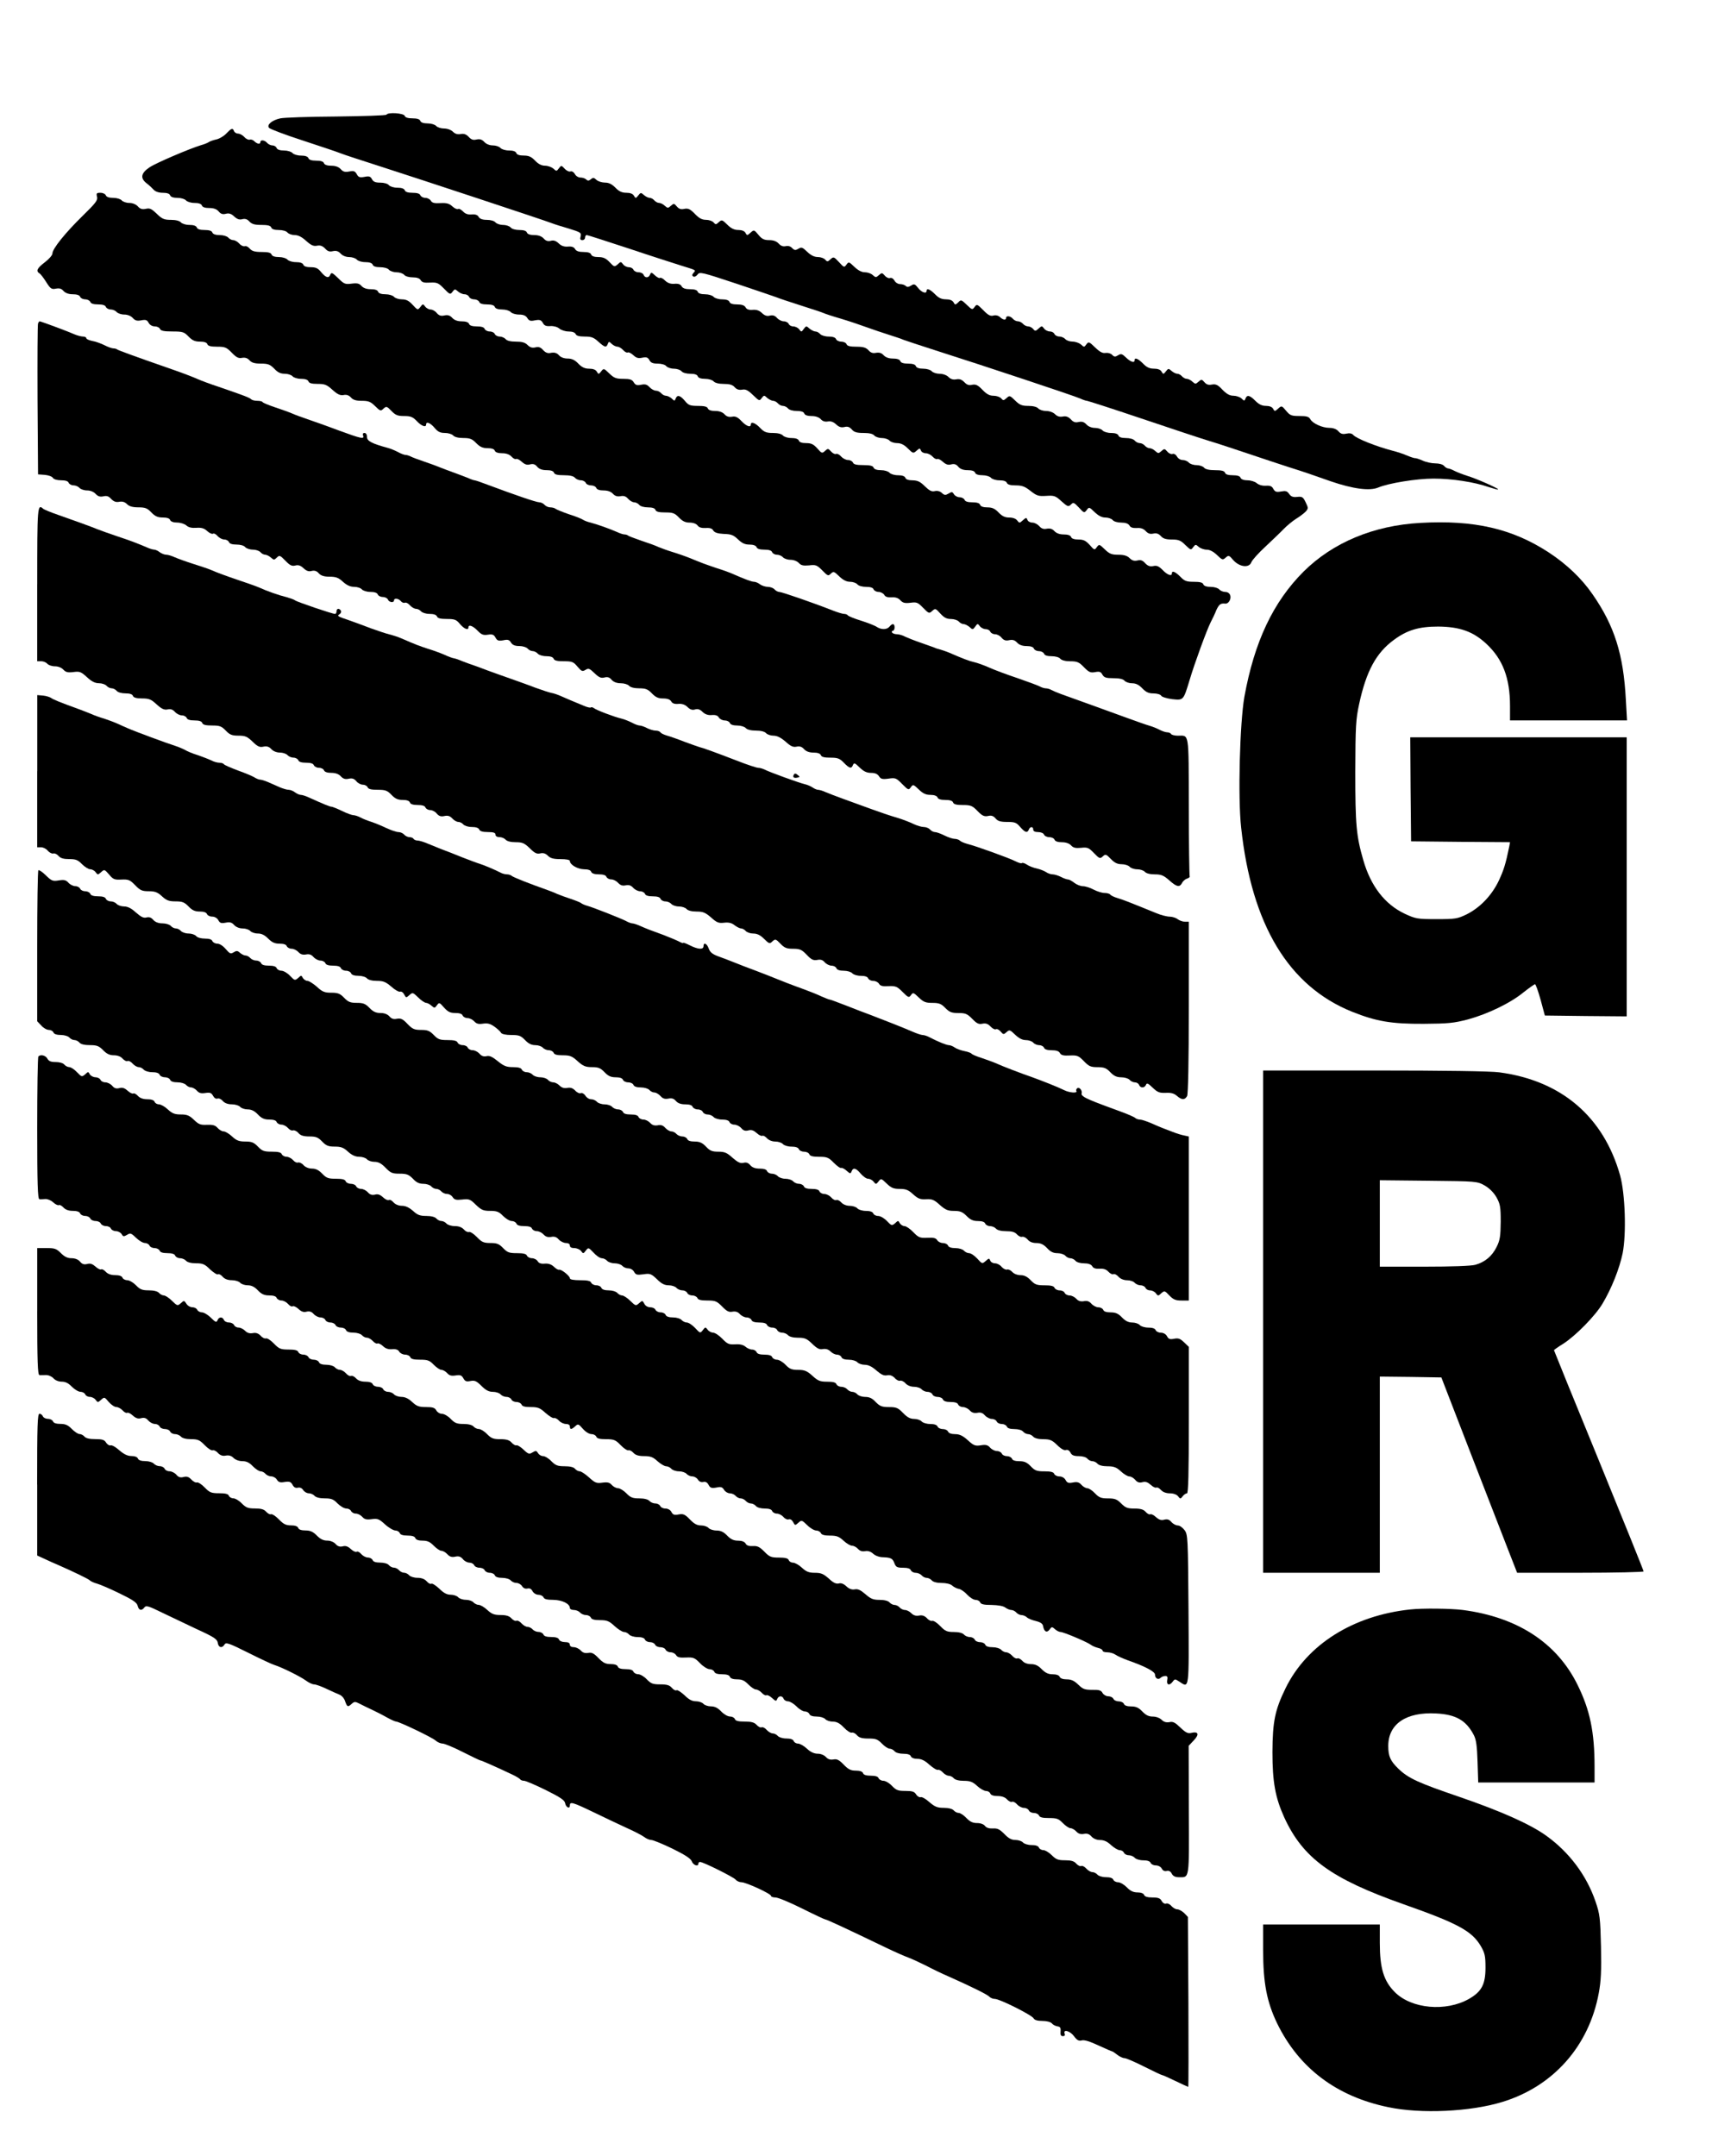
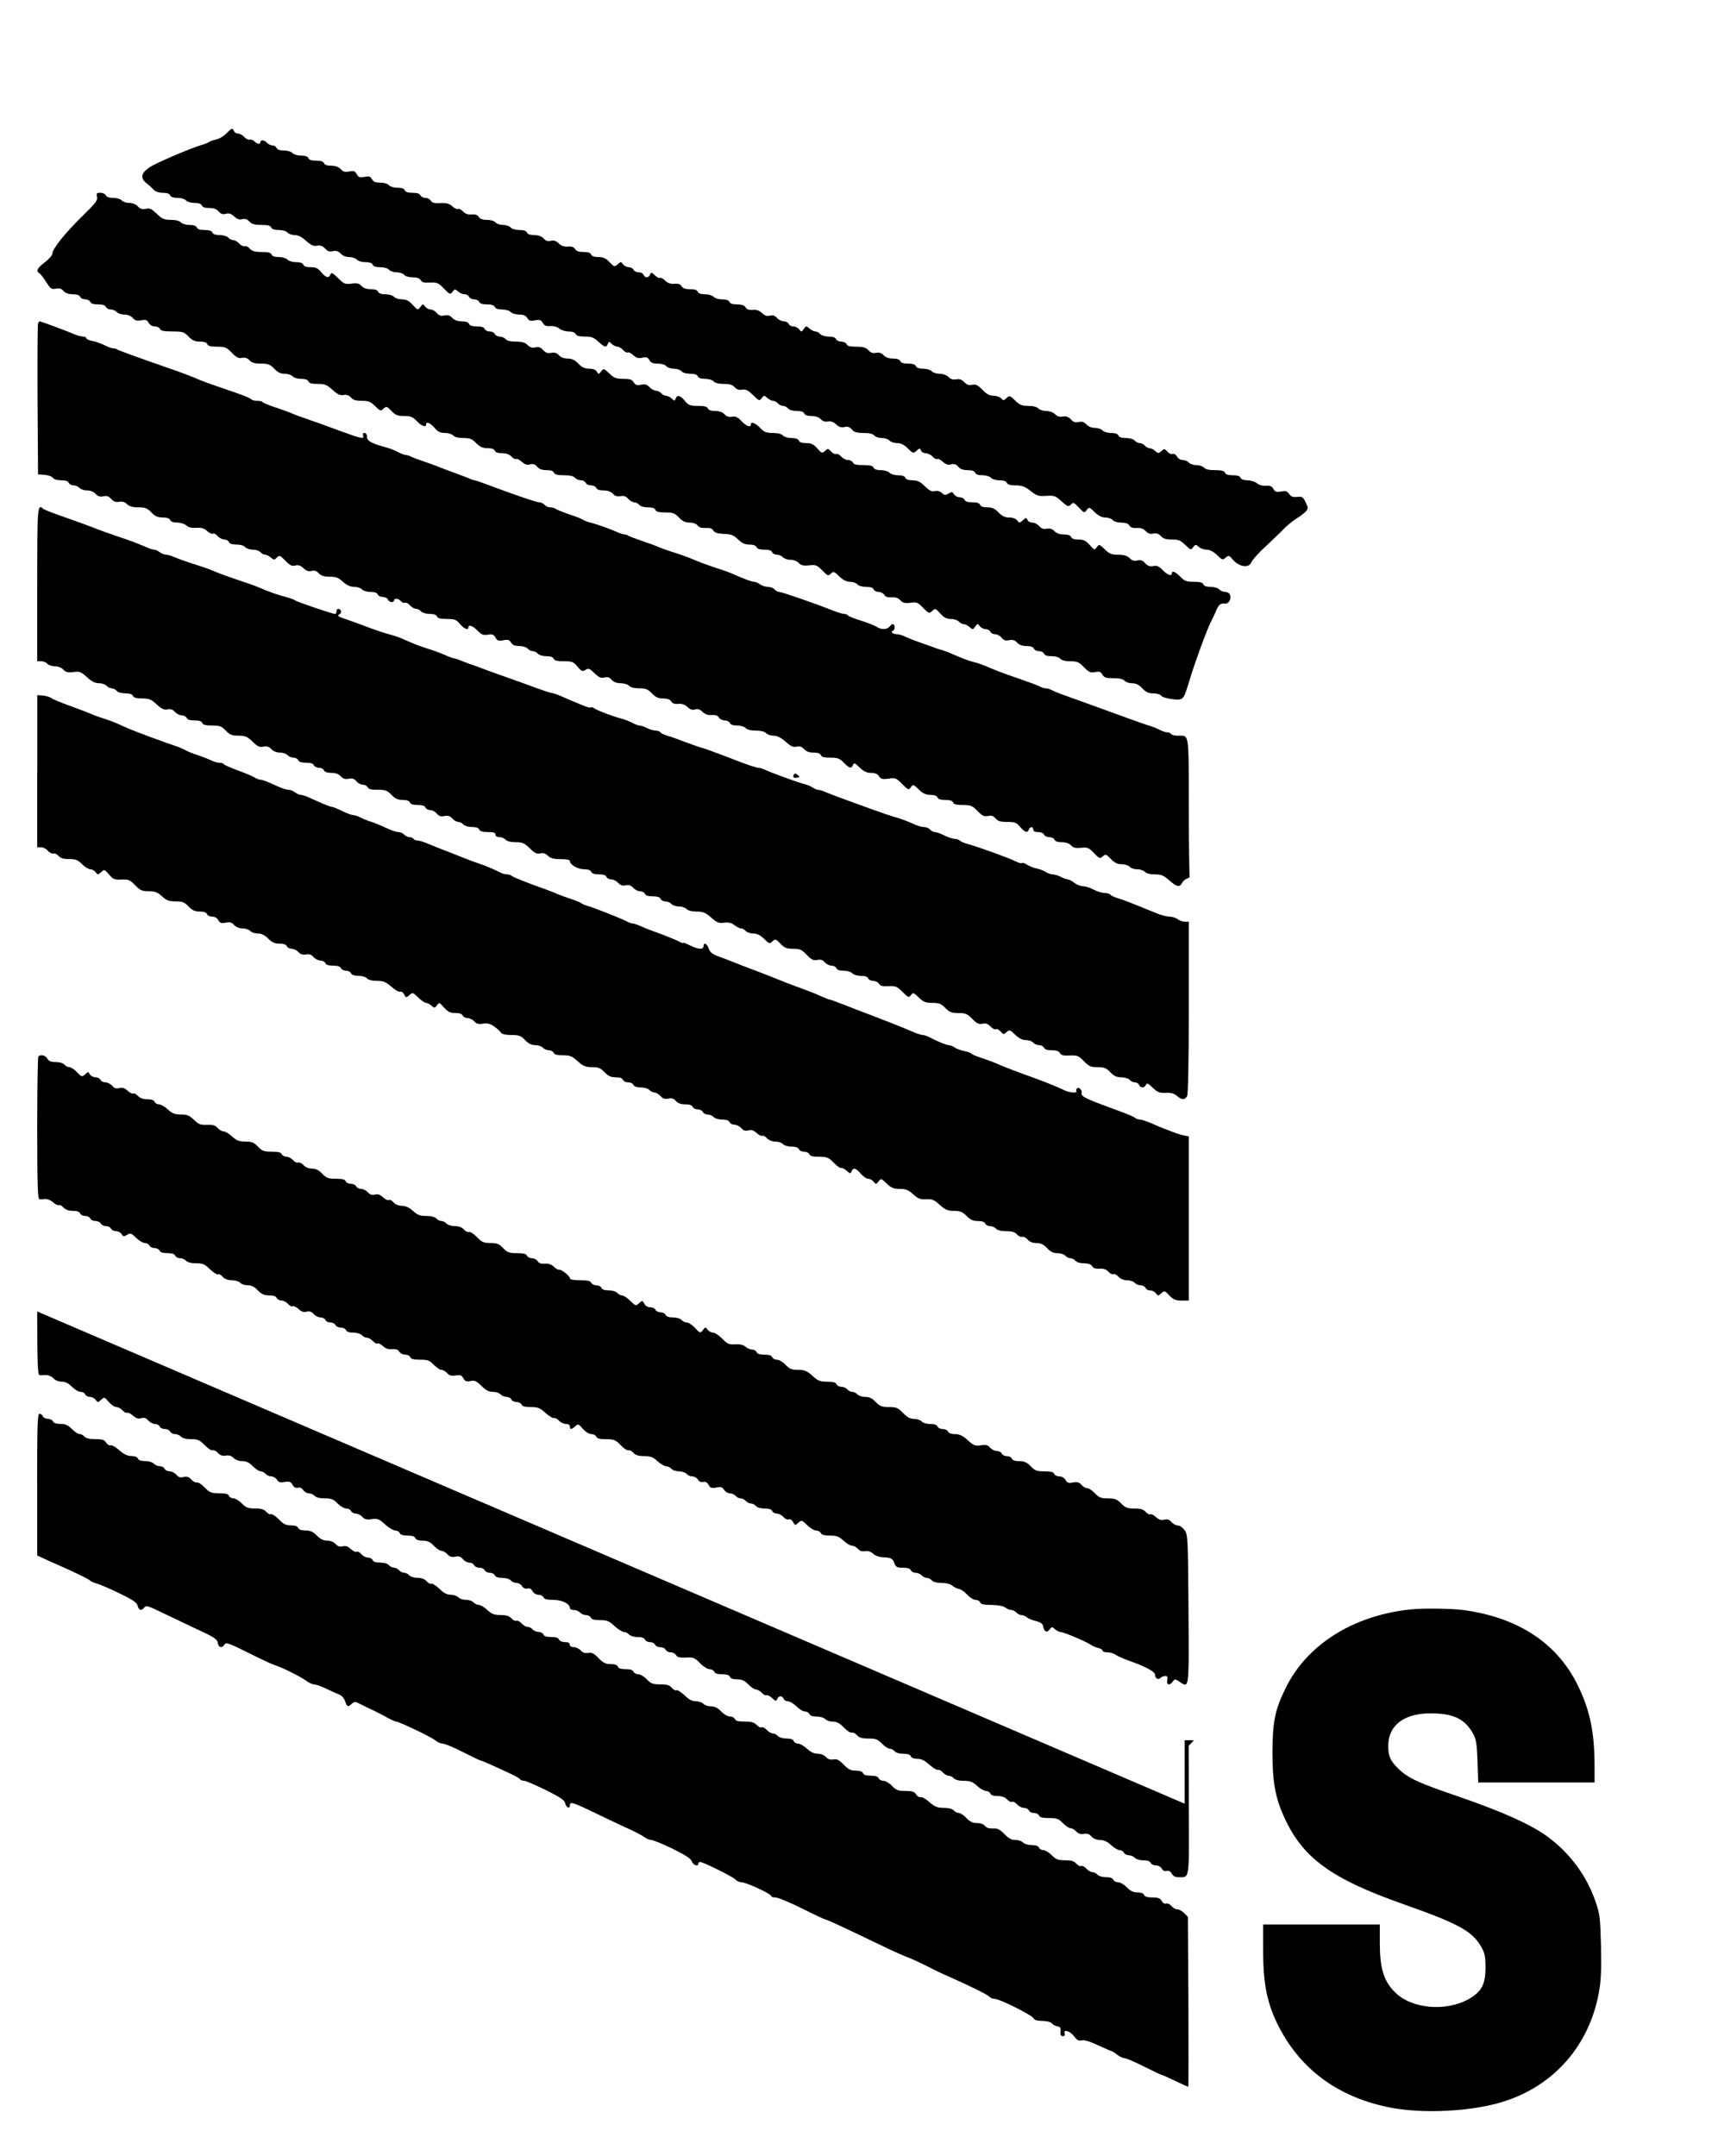
<svg xmlns="http://www.w3.org/2000/svg" version="1.0" width="1016pt" height="1275pt" viewBox="0 0 1016 1275" preserveAspectRatio="xMidYMid meet">
  <g transform="translate(0,1275) scale(0.1,-0.1)" fill="#000000" stroke="none">
-     <path d="M2286 12072 c-3 -5 -137 -9 -298 -11 -161 -1 -310 -6 -331 -11 -49 -11 -81 -38 -66 -56 6 -7 95 -41 197 -74 103 -34 203 -67 222 -75 19 -8 130 -44 245 -81 215 -69 972 -319 1009 -334 12 -5 56 -19 98 -31 71 -22 77 -25 72 -46 -5 -17 -2 -23 10 -23 9 0 16 7 16 15 0 8 4 15 10 15 5 0 116 -36 247 -79 131 -44 272 -89 313 -102 90 -28 86 -25 71 -43 -9 -10 -9 -16 -1 -21 6 -4 17 1 25 11 12 18 24 15 232 -54 120 -40 227 -77 238 -81 11 -5 74 -26 140 -47 66 -21 127 -41 135 -45 8 -4 56 -20 105 -34 50 -15 117 -38 150 -50 33 -12 92 -32 130 -44 39 -12 79 -26 90 -31 11 -4 94 -32 185 -61 295 -94 824 -270 857 -285 17 -8 35 -14 41 -14 5 0 151 -47 323 -105 173 -58 352 -118 399 -132 47 -14 150 -48 230 -75 80 -27 186 -62 235 -78 50 -16 104 -33 120 -39 17 -6 77 -27 135 -47 131 -45 230 -58 280 -37 62 26 227 53 328 53 108 0 240 -20 326 -50 31 -10 56 -17 56 -14 0 7 -131 65 -182 80 -25 8 -59 21 -75 29 -15 8 -33 15 -39 15 -6 0 -17 7 -24 15 -7 9 -29 15 -52 15 -21 0 -55 7 -76 17 -20 9 -40 15 -45 14 -4 0 -24 6 -45 15 -20 9 -59 22 -87 29 -96 25 -214 72 -232 93 -8 9 -21 12 -40 8 -22 -5 -34 -2 -48 14 -11 13 -31 20 -53 20 -42 0 -99 26 -113 51 -8 15 -21 19 -63 19 -48 0 -57 3 -80 31 -26 31 -27 31 -47 13 -19 -17 -21 -18 -30 -1 -6 11 -22 17 -43 17 -23 0 -41 9 -62 30 -33 33 -49 37 -58 14 -6 -16 -8 -16 -24 0 -10 9 -32 16 -48 16 -21 0 -40 10 -65 36 -27 29 -39 34 -62 30 -20 -4 -32 0 -44 14 -16 18 -18 18 -35 3 -17 -15 -19 -15 -36 0 -10 10 -26 17 -34 17 -9 0 -21 7 -28 15 -7 8 -19 15 -28 15 -8 0 -24 8 -34 17 -17 15 -19 15 -33 -3 -14 -18 -16 -18 -26 -1 -6 11 -22 17 -45 17 -25 0 -43 8 -64 30 -30 30 -50 38 -50 20 0 -18 -23 -11 -51 16 -23 22 -29 24 -47 13 -16 -10 -23 -10 -35 3 -9 9 -26 13 -39 11 -17 -3 -34 6 -61 32 -36 35 -39 36 -52 19 -13 -18 -14 -18 -32 -1 -11 9 -33 17 -50 17 -17 0 -36 7 -43 15 -7 8 -23 15 -35 15 -13 0 -25 7 -29 15 -3 8 -15 15 -27 15 -12 0 -28 8 -34 17 -13 17 -14 17 -33 0 -17 -16 -21 -16 -32 -2 -7 8 -20 15 -30 15 -10 0 -23 7 -30 15 -7 8 -20 15 -30 15 -10 0 -23 7 -30 15 -14 17 -40 20 -40 5 0 -15 -19 -12 -36 5 -10 9 -25 13 -39 9 -18 -5 -32 3 -60 32 -36 36 -38 37 -51 19 -13 -18 -15 -18 -47 13 -31 30 -34 31 -50 14 -17 -16 -19 -16 -28 1 -7 11 -22 17 -45 17 -25 0 -43 8 -64 30 -30 30 -50 38 -50 20 0 -19 -29 -10 -50 17 -19 24 -24 26 -42 14 -15 -9 -23 -10 -31 -2 -6 6 -21 11 -34 11 -12 0 -27 9 -33 21 -7 12 -18 18 -26 15 -8 -3 -22 3 -31 14 -16 18 -18 18 -35 3 -17 -15 -19 -15 -36 0 -10 10 -32 17 -47 17 -19 0 -40 11 -62 32 -32 31 -34 31 -47 13 -13 -18 -15 -17 -44 15 -30 32 -32 33 -50 17 -17 -16 -20 -16 -32 -2 -7 8 -26 15 -43 15 -21 0 -41 10 -63 31 -28 27 -34 29 -52 18 -17 -10 -23 -10 -37 4 -10 11 -25 15 -39 11 -15 -3 -28 2 -40 15 -13 14 -31 21 -57 21 -29 0 -43 6 -63 31 -26 31 -27 31 -47 13 -19 -17 -21 -18 -30 -1 -6 11 -22 17 -43 17 -23 0 -42 9 -64 31 -31 30 -33 31 -51 15 -16 -15 -19 -15 -31 -1 -7 8 -27 15 -44 15 -24 0 -41 9 -66 35 -28 29 -40 34 -62 30 -20 -5 -32 -1 -45 14 -16 19 -18 19 -35 4 -17 -15 -19 -15 -36 0 -10 10 -26 17 -34 17 -9 0 -21 7 -28 15 -7 8 -19 15 -28 15 -8 0 -24 8 -34 17 -17 15 -19 15 -33 -3 -14 -18 -16 -18 -26 -1 -6 11 -22 17 -45 17 -25 0 -43 8 -64 30 -21 21 -39 30 -61 30 -18 0 -41 7 -51 16 -15 14 -20 15 -33 4 -12 -10 -19 -10 -27 -2 -7 7 -22 12 -35 12 -12 0 -27 9 -33 21 -7 12 -18 18 -26 15 -7 -3 -23 4 -34 16 -20 21 -20 21 -34 3 -14 -19 -15 -19 -33 -2 -11 9 -33 17 -49 17 -21 0 -40 10 -59 30 -22 23 -38 30 -67 30 -25 0 -41 5 -44 15 -4 10 -20 15 -44 15 -21 0 -43 7 -50 15 -7 8 -27 15 -45 15 -19 0 -39 8 -50 20 -14 15 -26 19 -46 15 -20 -5 -32 -1 -47 16 -15 15 -28 20 -48 16 -18 -3 -32 1 -45 14 -11 11 -33 19 -53 19 -18 0 -39 7 -46 15 -7 8 -29 15 -50 15 -24 0 -40 5 -44 15 -3 10 -19 15 -46 15 -27 0 -43 5 -46 15 -7 16 -98 22 -108 7z" />
    <path d="M1337 11959 c-15 -15 -42 -31 -60 -34 -18 -4 -36 -11 -42 -15 -5 -4 -26 -13 -45 -18 -69 -21 -266 -105 -305 -131 -51 -34 -57 -64 -19 -94 16 -12 35 -30 43 -39 10 -11 30 -18 54 -18 24 0 40 -5 43 -15 4 -10 20 -15 44 -15 21 0 43 -7 50 -15 7 -8 29 -15 50 -15 24 0 40 -5 44 -15 3 -10 19 -15 43 -15 26 0 44 -6 56 -20 12 -15 24 -19 43 -14 18 5 32 0 49 -16 17 -16 31 -21 48 -16 17 4 30 0 42 -14 14 -15 31 -20 70 -20 38 0 55 -4 59 -15 3 -10 19 -15 44 -15 23 0 45 -6 52 -15 7 -8 26 -15 43 -15 20 0 42 -11 67 -34 29 -26 44 -33 64 -29 20 4 33 -1 48 -16 15 -17 27 -21 47 -16 20 4 32 0 46 -15 11 -12 31 -20 50 -20 18 0 38 -7 45 -15 7 -8 29 -15 50 -15 24 0 40 -5 44 -15 3 -10 19 -15 44 -15 23 0 45 -6 52 -15 7 -8 27 -15 45 -15 18 0 38 -7 45 -15 7 -9 29 -15 51 -15 25 0 41 -6 47 -17 8 -13 21 -16 56 -14 41 2 49 -2 82 -36 34 -35 37 -36 50 -18 13 17 15 17 32 2 10 -9 28 -17 39 -17 12 0 23 -7 27 -15 3 -8 16 -15 30 -15 13 0 26 -7 30 -15 3 -10 19 -15 46 -15 27 0 43 -5 46 -15 4 -10 20 -15 44 -15 21 0 43 -7 50 -15 7 -8 29 -15 49 -15 26 0 40 -6 49 -20 10 -17 19 -20 46 -14 28 5 36 2 46 -15 8 -16 19 -21 45 -19 21 1 41 -5 53 -15 10 -9 35 -17 54 -17 23 0 38 -6 42 -15 4 -10 20 -15 53 -15 40 0 54 -5 81 -30 38 -34 47 -37 56 -14 6 16 8 16 24 0 10 -9 25 -16 34 -16 8 0 23 -9 33 -20 10 -11 22 -17 27 -14 5 3 20 -4 33 -16 18 -17 30 -20 53 -15 25 5 33 2 42 -14 8 -16 21 -21 49 -21 22 0 44 -6 51 -15 7 -8 27 -15 45 -15 18 0 38 -7 45 -15 7 -9 29 -15 52 -15 25 0 41 -5 44 -15 4 -10 20 -15 44 -15 21 0 43 -7 50 -15 8 -9 30 -15 60 -15 34 0 52 -5 65 -20 12 -13 25 -17 44 -14 20 4 34 -3 64 -32 36 -35 38 -36 51 -18 14 18 15 18 33 1 11 -9 27 -17 35 -17 9 0 21 -7 28 -15 7 -8 20 -15 30 -15 10 0 23 -7 30 -15 7 -9 29 -15 52 -15 25 0 41 -5 44 -15 4 -10 20 -15 44 -15 23 0 43 -7 54 -19 11 -12 25 -16 42 -13 17 3 33 -3 48 -17 17 -16 30 -20 49 -16 19 5 30 1 44 -14 13 -16 29 -21 69 -21 34 0 56 -5 64 -15 7 -8 27 -15 45 -15 18 0 38 -7 45 -15 7 -8 27 -15 44 -15 23 0 42 -9 64 -31 31 -31 33 -31 52 -14 18 16 20 16 26 1 3 -9 16 -16 29 -16 12 0 30 -9 40 -20 10 -11 22 -17 27 -14 5 3 20 -4 33 -16 18 -16 31 -21 49 -16 19 5 31 1 43 -14 12 -14 30 -20 56 -20 24 0 40 -5 43 -15 4 -10 20 -15 44 -15 21 0 43 -7 50 -15 7 -8 29 -15 50 -15 24 0 40 -5 44 -15 4 -10 20 -15 52 -15 37 0 54 -6 87 -32 37 -29 47 -33 93 -30 48 3 55 1 91 -32 36 -32 41 -34 56 -19 14 14 18 13 47 -18 30 -33 32 -33 46 -15 14 19 15 19 47 -12 23 -22 43 -32 64 -32 17 0 36 -7 43 -15 7 -9 29 -15 51 -15 25 0 41 -6 48 -17 6 -12 20 -16 43 -15 24 2 40 -4 53 -18 14 -15 26 -19 45 -15 19 4 31 0 45 -15 13 -15 31 -20 65 -20 39 0 52 -5 79 -32 32 -31 34 -32 47 -13 13 17 15 17 32 2 10 -9 32 -17 47 -17 19 0 40 -11 62 -32 31 -30 34 -30 51 -15 17 15 20 15 45 -15 37 -41 94 -48 107 -12 5 13 42 54 82 91 40 38 89 84 108 104 19 20 53 48 75 62 22 13 47 33 57 43 15 18 15 21 -1 54 -15 31 -20 35 -50 32 -25 -3 -37 2 -48 18 -12 17 -21 19 -48 14 -27 -5 -35 -2 -45 15 -8 16 -19 21 -45 19 -21 -1 -41 5 -53 15 -10 9 -35 17 -54 17 -23 0 -38 6 -42 15 -3 10 -19 15 -46 15 -27 0 -43 5 -46 15 -4 11 -21 15 -59 15 -34 0 -57 5 -65 15 -7 8 -27 15 -45 15 -18 0 -38 7 -45 15 -7 8 -23 15 -36 15 -13 0 -28 9 -34 21 -7 12 -18 18 -26 15 -8 -3 -22 3 -31 14 -16 18 -18 18 -35 3 -17 -15 -19 -15 -36 0 -10 10 -26 17 -34 17 -9 0 -21 7 -28 15 -7 8 -20 15 -30 15 -10 0 -23 7 -30 15 -7 9 -29 15 -52 15 -25 0 -41 5 -44 15 -4 10 -20 15 -44 15 -21 0 -43 7 -50 15 -7 8 -27 15 -45 15 -19 0 -39 8 -50 20 -14 15 -26 19 -46 15 -20 -5 -32 -1 -47 16 -15 15 -28 20 -48 16 -18 -3 -32 1 -45 14 -11 11 -33 19 -53 19 -18 0 -39 7 -46 15 -8 9 -30 15 -58 15 -38 0 -52 5 -79 32 -31 30 -33 31 -51 14 -17 -15 -20 -15 -32 -1 -7 8 -27 15 -44 15 -24 0 -41 9 -66 35 -28 29 -40 34 -61 30 -20 -5 -32 0 -47 16 -15 15 -28 20 -48 16 -18 -3 -32 1 -45 14 -11 11 -33 19 -53 19 -18 0 -39 7 -46 15 -7 8 -29 15 -50 15 -24 0 -40 5 -44 15 -3 10 -19 15 -46 15 -27 0 -43 5 -46 15 -4 10 -20 15 -44 15 -24 0 -43 7 -55 20 -12 13 -25 17 -44 14 -19 -4 -32 0 -45 15 -15 16 -31 21 -71 21 -38 0 -55 4 -59 15 -3 8 -17 15 -31 15 -14 0 -28 7 -31 15 -4 10 -20 15 -44 15 -21 0 -43 7 -50 15 -7 8 -19 15 -28 15 -8 0 -24 8 -35 17 -18 17 -20 17 -34 -2 -13 -19 -15 -19 -27 -2 -7 9 -23 17 -35 17 -12 0 -24 7 -27 15 -4 8 -16 15 -29 15 -12 0 -30 9 -40 20 -12 14 -25 18 -42 14 -17 -5 -31 0 -47 15 -15 15 -33 21 -55 19 -22 -2 -36 3 -42 15 -7 12 -23 17 -50 17 -26 0 -42 5 -45 15 -4 10 -20 15 -44 15 -21 0 -43 7 -50 15 -7 8 -29 15 -50 15 -24 0 -40 5 -44 15 -3 10 -19 15 -45 15 -27 0 -43 5 -50 17 -6 12 -20 17 -42 15 -22 -2 -40 4 -56 19 -12 13 -26 19 -30 16 -3 -4 -17 3 -29 14 -21 20 -24 20 -30 5 -8 -20 -30 -21 -38 -1 -3 8 -16 15 -30 15 -13 0 -26 7 -30 15 -3 8 -15 15 -27 15 -12 0 -28 8 -34 17 -13 17 -14 17 -32 0 -19 -16 -21 -16 -48 13 -22 23 -38 30 -66 30 -24 0 -39 5 -43 15 -3 10 -19 15 -45 15 -27 0 -43 5 -50 17 -6 12 -20 17 -42 15 -22 -2 -40 4 -55 19 -16 15 -30 20 -47 15 -17 -4 -30 0 -42 14 -12 13 -31 20 -55 20 -24 0 -40 5 -44 15 -3 10 -19 15 -44 15 -23 0 -45 6 -52 15 -7 8 -27 15 -45 15 -18 0 -38 7 -45 15 -7 9 -29 15 -51 15 -26 0 -41 6 -48 17 -6 12 -20 17 -42 15 -22 -2 -38 4 -51 18 -11 11 -24 18 -29 14 -6 -3 -21 4 -33 15 -18 17 -34 22 -71 20 -36 -2 -49 1 -57 14 -5 9 -20 17 -32 17 -13 0 -26 7 -30 15 -3 10 -19 15 -46 15 -27 0 -43 5 -46 15 -4 10 -20 15 -44 15 -21 0 -43 7 -50 15 -7 9 -29 15 -51 15 -28 0 -41 5 -49 20 -9 17 -17 20 -45 14 -28 -5 -35 -2 -45 16 -10 18 -17 21 -44 16 -25 -5 -37 -2 -51 14 -12 13 -31 20 -55 20 -24 0 -40 5 -44 15 -3 10 -19 15 -46 15 -27 0 -43 5 -46 15 -4 10 -20 15 -44 15 -21 0 -43 7 -50 15 -7 8 -29 15 -50 15 -24 0 -40 5 -44 15 -3 8 -14 15 -24 15 -11 0 -25 7 -32 15 -14 17 -40 20 -40 5 0 -15 -19 -12 -36 5 -8 8 -20 12 -27 9 -7 -2 -22 4 -32 16 -10 11 -27 20 -37 20 -10 0 -21 7 -24 15 -8 20 -14 18 -47 -16z" />
    <path d="M574 11586 c5 -20 -8 -37 -85 -112 -103 -101 -179 -195 -179 -223 0 -10 -20 -33 -45 -52 -46 -35 -54 -52 -31 -66 7 -4 25 -28 40 -52 24 -38 31 -43 56 -38 20 4 33 1 45 -13 12 -13 31 -20 55 -20 24 0 40 -5 44 -15 3 -8 16 -15 30 -15 13 0 26 -7 30 -15 3 -10 19 -15 46 -15 27 0 43 -5 46 -15 4 -8 16 -15 29 -15 12 0 28 -7 35 -15 7 -8 27 -15 45 -15 19 0 39 -8 50 -20 14 -16 26 -19 51 -14 26 5 34 2 43 -15 7 -13 22 -21 37 -21 13 0 27 -7 30 -15 5 -11 23 -15 73 -15 62 0 70 -3 96 -30 22 -23 38 -30 67 -30 25 0 41 -5 44 -15 4 -11 21 -15 58 -15 47 0 56 -4 87 -36 27 -28 40 -34 60 -30 19 3 32 -1 44 -14 13 -15 31 -20 68 -20 42 0 54 -5 79 -30 20 -22 37 -30 62 -30 18 0 39 -7 46 -15 7 -8 29 -15 50 -15 24 0 40 -5 44 -15 4 -11 20 -15 55 -15 42 0 54 -5 87 -35 30 -27 45 -34 65 -31 18 4 32 -1 44 -14 13 -15 31 -20 65 -20 38 0 52 -5 78 -31 30 -30 34 -31 50 -15 17 15 20 14 47 -14 24 -25 37 -30 75 -30 38 0 51 -5 75 -30 28 -30 55 -39 55 -20 0 20 26 9 50 -20 19 -23 33 -30 61 -30 20 0 42 -7 49 -15 8 -9 30 -15 60 -15 39 0 52 -5 76 -30 22 -22 38 -30 67 -30 24 0 40 -5 43 -15 4 -10 20 -15 44 -15 24 0 43 -7 55 -20 10 -11 22 -17 27 -14 5 3 20 -4 33 -16 18 -16 31 -21 49 -16 19 5 31 1 43 -14 12 -14 30 -20 56 -20 24 0 40 -5 43 -15 4 -11 21 -15 59 -15 34 0 57 -5 65 -15 7 -8 23 -15 35 -15 13 0 25 -7 29 -15 3 -8 17 -15 31 -15 14 0 28 -7 31 -15 4 -10 20 -15 44 -15 24 0 43 -7 55 -20 12 -13 25 -17 44 -14 19 4 32 0 45 -15 11 -12 27 -21 36 -21 10 0 23 -7 30 -15 7 -9 29 -15 52 -15 25 0 41 -5 44 -15 4 -11 21 -15 58 -15 45 0 56 -4 81 -30 21 -22 38 -30 63 -30 21 0 40 -7 47 -17 9 -12 24 -16 48 -15 25 2 39 -3 45 -15 8 -12 25 -18 62 -20 44 -1 58 -7 84 -32 24 -23 41 -31 68 -31 23 0 38 -6 42 -15 3 -10 19 -15 46 -15 27 0 43 -5 46 -15 4 -8 16 -15 29 -15 12 0 28 -7 35 -15 7 -8 27 -15 45 -15 18 0 39 -8 49 -19 13 -14 26 -17 60 -14 40 5 47 2 79 -30 32 -33 35 -34 50 -19 16 15 19 14 50 -16 23 -22 43 -32 64 -32 17 0 36 -7 43 -15 7 -9 29 -15 52 -15 25 0 41 -5 44 -15 4 -8 17 -15 30 -15 12 0 27 -8 33 -17 6 -12 20 -16 43 -15 24 2 40 -4 52 -17 15 -16 27 -19 60 -15 37 5 44 2 75 -30 33 -34 36 -35 54 -18 18 16 20 15 48 -16 22 -24 37 -32 63 -32 18 0 39 -7 46 -15 7 -8 19 -15 28 -15 8 0 24 -8 35 -17 18 -17 20 -17 34 2 13 19 15 19 27 3 7 -10 23 -18 35 -18 12 0 24 -7 27 -15 4 -8 16 -15 28 -15 12 0 30 -9 39 -21 13 -15 25 -19 46 -14 20 4 32 0 46 -15 12 -13 31 -20 55 -20 24 0 40 -5 44 -15 3 -8 16 -15 30 -15 13 0 26 -7 30 -15 3 -10 19 -15 44 -15 23 0 45 -6 52 -15 8 -9 30 -15 59 -15 41 0 52 -5 81 -35 29 -30 39 -34 66 -29 26 5 34 2 43 -15 10 -17 21 -21 65 -21 35 0 58 -5 66 -15 7 -8 27 -15 44 -15 23 0 41 -9 61 -30 22 -23 38 -30 66 -30 21 0 42 -6 46 -14 4 -7 34 -16 65 -20 67 -7 66 -8 103 114 29 98 101 294 124 340 10 19 26 52 34 73 16 34 25 41 53 38 19 -2 36 27 29 49 -4 12 -15 20 -29 20 -13 0 -29 7 -36 15 -7 8 -29 15 -50 15 -24 0 -40 5 -44 15 -4 11 -20 15 -56 15 -43 0 -55 4 -80 30 -30 30 -50 38 -50 20 0 -19 -26 -10 -54 19 -23 23 -35 29 -56 24 -20 -4 -33 1 -48 17 -15 17 -27 21 -46 16 -18 -4 -31 -1 -46 14 -14 14 -33 20 -67 20 -39 0 -52 5 -80 32 -32 31 -33 31 -47 13 -13 -19 -15 -18 -42 13 -23 25 -36 32 -67 32 -24 0 -40 5 -43 15 -4 10 -20 15 -44 15 -24 0 -43 7 -55 20 -12 13 -25 17 -44 14 -19 -4 -32 0 -45 15 -11 12 -29 21 -41 21 -13 0 -26 7 -29 16 -6 15 -8 15 -27 -2 -20 -18 -21 -18 -34 -1 -7 10 -25 17 -47 17 -25 0 -42 8 -63 30 -22 23 -38 30 -66 30 -24 0 -39 5 -43 15 -3 10 -19 15 -46 15 -27 0 -43 5 -46 15 -4 8 -17 15 -30 15 -12 0 -27 8 -33 18 -9 15 -13 15 -31 4 -19 -11 -25 -11 -41 4 -11 10 -27 14 -42 10 -18 -4 -31 3 -58 29 -27 27 -42 34 -72 35 -24 0 -40 5 -43 15 -4 10 -20 15 -44 15 -21 0 -43 7 -50 15 -7 8 -29 15 -50 15 -24 0 -40 5 -44 15 -4 11 -21 15 -61 15 -40 0 -57 4 -61 15 -4 8 -16 15 -29 15 -12 0 -30 9 -40 20 -10 12 -24 19 -31 16 -7 -3 -20 4 -30 15 -16 18 -19 18 -35 3 -17 -16 -20 -15 -46 15 -22 24 -35 31 -66 31 -24 0 -40 5 -43 15 -4 10 -20 15 -44 15 -21 0 -43 7 -50 15 -8 9 -30 15 -59 15 -39 0 -52 5 -76 30 -28 30 -55 39 -55 20 0 -20 -27 -10 -56 21 -22 23 -35 29 -55 25 -19 -3 -32 1 -44 14 -12 13 -31 20 -55 20 -24 0 -40 5 -44 15 -4 11 -21 15 -59 15 -46 0 -56 4 -77 30 -28 33 -45 37 -54 14 -6 -16 -8 -16 -24 0 -10 9 -26 16 -34 16 -9 0 -21 7 -28 15 -7 8 -21 15 -31 15 -10 0 -27 9 -38 21 -15 16 -26 19 -50 14 -24 -5 -33 -2 -43 14 -10 17 -23 21 -62 21 -43 0 -55 5 -83 32 -32 31 -33 31 -48 12 -14 -18 -16 -18 -26 -1 -6 11 -22 17 -45 17 -25 0 -43 8 -64 30 -21 22 -39 30 -63 30 -21 0 -41 7 -52 20 -12 13 -25 17 -45 14 -20 -5 -33 0 -48 16 -15 17 -27 21 -46 16 -18 -4 -31 -1 -46 14 -15 15 -33 20 -69 20 -31 0 -53 5 -61 15 -7 8 -23 15 -35 15 -13 0 -25 7 -29 15 -3 8 -16 15 -30 15 -13 0 -26 7 -30 15 -3 10 -19 15 -46 15 -27 0 -43 5 -46 15 -4 10 -20 15 -44 15 -24 0 -43 7 -55 20 -14 15 -26 19 -46 15 -21 -5 -33 -1 -46 14 -9 12 -26 21 -37 21 -10 0 -25 8 -32 18 -12 16 -14 16 -28 -3 -16 -20 -16 -19 -46 13 -22 24 -38 32 -64 32 -18 0 -39 7 -46 15 -7 8 -29 15 -50 15 -24 0 -40 5 -44 15 -3 10 -19 15 -43 15 -26 0 -44 7 -55 19 -13 15 -25 18 -58 14 -38 -5 -45 -3 -80 32 -33 32 -40 36 -46 22 -9 -24 -26 -20 -54 13 -19 24 -32 30 -62 30 -25 0 -41 5 -44 15 -4 10 -20 15 -44 15 -21 0 -43 7 -50 15 -7 8 -29 15 -50 15 -24 0 -40 5 -44 15 -4 11 -20 15 -58 15 -41 0 -58 5 -71 20 -9 11 -22 17 -30 14 -7 -2 -22 4 -32 16 -10 11 -26 20 -35 20 -10 0 -23 7 -30 15 -7 8 -29 15 -50 15 -24 0 -40 5 -44 15 -3 10 -19 15 -46 15 -27 0 -43 5 -46 15 -4 10 -20 15 -44 15 -21 0 -43 7 -50 15 -8 9 -30 15 -59 15 -40 0 -52 5 -84 36 -30 29 -41 35 -65 29 -21 -4 -33 -1 -47 15 -11 12 -31 20 -50 20 -18 0 -38 7 -45 15 -7 8 -29 15 -50 15 -24 0 -40 5 -44 15 -3 8 -17 15 -32 15 -23 0 -25 -3 -20 -24z" />
    <path d="M225 10838 c-3 -7 -4 -211 -3 -453 l3 -440 40 -3 c22 -2 44 -10 48 -18 5 -8 24 -14 48 -14 26 0 42 -5 45 -15 4 -8 16 -15 29 -15 12 0 28 -7 35 -15 7 -8 27 -15 45 -15 19 0 39 -8 50 -20 14 -15 26 -19 46 -15 20 5 32 1 47 -16 15 -15 28 -20 48 -16 18 3 32 -1 45 -14 13 -13 33 -19 67 -19 41 0 53 -5 77 -30 22 -23 38 -30 67 -30 25 0 41 -5 44 -15 4 -9 19 -15 42 -15 19 0 44 -8 54 -17 13 -12 32 -16 60 -14 30 2 46 -3 63 -19 13 -12 28 -19 34 -16 6 4 18 -2 28 -14 10 -11 27 -20 39 -20 12 0 24 -7 28 -15 3 -10 19 -15 44 -15 23 0 45 -6 52 -15 7 -8 27 -15 45 -15 18 0 38 -7 45 -15 7 -8 19 -15 28 -15 8 0 24 -8 34 -17 17 -15 20 -15 35 0 15 15 19 14 50 -18 27 -28 39 -34 59 -29 18 5 32 0 49 -16 17 -16 31 -21 48 -16 17 4 30 0 42 -14 13 -14 31 -20 64 -20 38 0 53 -6 79 -30 23 -21 44 -30 66 -30 19 0 39 -7 46 -15 7 -8 29 -15 50 -15 24 0 40 -5 44 -15 3 -8 16 -15 30 -15 13 0 26 -7 30 -15 6 -17 36 -21 36 -5 0 15 26 12 40 -4 6 -8 17 -13 24 -10 7 3 21 -4 31 -16 10 -11 26 -20 35 -20 10 0 23 -7 30 -15 7 -8 29 -15 50 -15 24 0 40 -5 44 -15 4 -11 21 -15 59 -15 46 0 56 -4 77 -30 25 -29 50 -39 50 -20 0 19 26 10 54 -19 23 -24 34 -28 61 -24 27 4 35 1 45 -17 10 -18 17 -21 46 -16 27 6 36 3 46 -14 9 -14 23 -20 49 -20 20 0 42 -7 49 -15 7 -8 20 -15 30 -15 10 0 23 -7 30 -15 7 -8 29 -15 50 -15 24 0 40 -5 44 -15 4 -11 21 -15 60 -15 49 0 57 -3 81 -32 24 -28 29 -30 47 -19 18 11 24 9 53 -19 27 -26 39 -31 59 -26 19 5 31 1 43 -14 12 -13 30 -20 54 -20 20 0 42 -7 49 -15 8 -9 30 -15 59 -15 39 0 52 -5 76 -30 22 -23 38 -30 66 -30 26 0 41 -6 48 -17 6 -12 20 -17 42 -15 21 2 40 -4 55 -19 15 -15 29 -19 44 -14 15 5 29 1 44 -14 15 -15 34 -21 55 -19 22 2 36 -3 42 -15 6 -9 21 -17 35 -17 13 0 27 -7 30 -15 4 -10 20 -15 44 -15 21 0 43 -7 50 -15 8 -9 30 -15 60 -15 30 0 52 -6 60 -15 7 -8 27 -15 44 -15 21 0 43 -11 71 -35 31 -28 45 -34 65 -30 19 4 32 0 45 -15 12 -13 31 -20 55 -20 24 0 40 -5 44 -15 4 -11 20 -15 56 -15 43 0 55 -4 80 -30 33 -34 45 -37 54 -13 6 14 12 12 39 -15 24 -23 42 -32 68 -32 23 0 38 -6 47 -20 10 -16 19 -19 56 -14 41 6 46 4 81 -32 36 -36 38 -37 51 -19 13 18 15 18 47 -13 25 -24 42 -32 69 -32 23 0 38 -6 42 -15 3 -10 19 -15 46 -15 27 0 43 -5 46 -15 4 -11 21 -15 58 -15 46 0 56 -4 86 -35 28 -29 40 -34 62 -30 20 5 32 1 45 -14 13 -16 29 -21 69 -21 46 0 55 -4 77 -30 29 -33 42 -37 51 -15 7 19 26 19 26 0 0 -10 10 -15 29 -15 16 0 31 -6 35 -15 3 -8 17 -15 31 -15 14 0 28 -7 31 -15 4 -10 20 -15 44 -15 23 0 43 -7 54 -19 13 -14 26 -17 59 -14 38 4 45 1 76 -31 32 -33 36 -35 52 -20 16 15 20 14 48 -15 22 -23 39 -31 64 -31 19 0 40 -7 47 -15 7 -8 27 -15 45 -15 18 0 38 -7 45 -15 8 -9 30 -15 59 -15 38 0 52 -6 85 -35 45 -40 61 -43 76 -16 5 11 19 23 30 26 11 4 18 10 15 14 -2 5 -5 191 -5 414 -1 447 3 417 -65 417 -19 0 -37 5 -40 10 -3 6 -14 10 -23 10 -9 0 -30 7 -45 15 -15 8 -42 19 -60 24 -18 5 -77 26 -132 46 -98 36 -312 113 -390 141 -22 8 -48 19 -57 24 -10 6 -25 10 -34 10 -8 0 -25 5 -37 12 -12 6 -71 28 -132 49 -60 20 -135 48 -166 62 -31 14 -71 28 -89 32 -28 6 -67 21 -145 55 -16 7 -51 19 -75 25 -3 1 -12 5 -20 8 -8 3 -44 16 -79 28 -35 12 -75 28 -90 35 -14 8 -36 14 -48 14 -12 0 -25 5 -28 10 -3 6 -1 10 4 10 6 0 11 9 11 20 0 24 -13 26 -30 5 -15 -19 -49 -19 -75 -2 -11 8 -53 24 -93 37 -40 12 -75 27 -78 31 -3 5 -13 9 -22 9 -9 0 -39 9 -67 20 -117 46 -302 110 -317 110 -8 0 -21 7 -28 15 -7 8 -25 15 -39 15 -15 0 -36 7 -47 15 -10 8 -26 15 -35 15 -14 0 -52 14 -134 50 -11 5 -49 19 -85 30 -73 25 -85 29 -155 58 -27 11 -75 28 -105 37 -30 9 -68 23 -85 30 -16 8 -63 25 -103 38 -40 14 -76 27 -79 31 -4 3 -13 6 -21 6 -8 0 -28 7 -45 15 -41 18 -113 44 -155 55 -18 4 -38 12 -45 17 -7 5 -43 20 -82 32 -38 13 -74 28 -79 32 -6 5 -20 9 -32 9 -12 0 -27 7 -34 15 -7 8 -21 15 -31 15 -18 0 -146 44 -309 105 -36 14 -69 25 -74 25 -4 0 -22 6 -39 14 -18 7 -54 21 -82 31 -27 10 -63 23 -80 30 -16 7 -59 23 -95 35 -36 12 -73 26 -82 31 -10 5 -23 9 -30 9 -7 0 -26 7 -43 16 -16 9 -43 20 -60 25 -96 26 -125 41 -125 65 0 14 -6 24 -15 24 -9 0 -12 -6 -8 -16 8 -22 -11 -18 -142 30 -55 21 -134 49 -175 63 -41 14 -88 31 -105 39 -16 7 -61 23 -100 36 -38 13 -71 26 -73 31 -2 4 -16 7 -31 7 -15 0 -31 4 -36 9 -10 10 -39 21 -190 73 -49 16 -108 38 -130 48 -22 10 -87 35 -145 55 -233 81 -322 114 -328 119 -3 3 -13 6 -22 6 -8 0 -32 8 -53 19 -20 10 -53 22 -72 25 -19 4 -35 11 -35 16 0 6 -9 10 -20 10 -10 0 -34 6 -52 14 -38 17 -197 76 -204 76 -3 0 -7 -6 -9 -12z" />
    <path d="M220 9295 l0 -455 24 0 c13 0 29 -7 36 -15 7 -8 27 -15 45 -15 19 0 39 -8 50 -20 14 -15 26 -18 59 -14 37 5 45 2 80 -30 28 -26 48 -36 71 -36 18 0 38 -7 45 -15 7 -8 20 -15 30 -15 10 0 23 -7 30 -15 7 -9 29 -15 52 -15 25 0 41 -5 44 -15 4 -10 21 -15 54 -15 41 0 54 -5 86 -35 30 -27 45 -34 65 -30 17 4 31 0 44 -15 10 -11 28 -20 40 -20 13 0 25 -7 29 -15 3 -10 19 -15 46 -15 27 0 43 -5 46 -15 4 -11 21 -15 58 -15 45 0 56 -4 81 -30 24 -25 37 -30 75 -30 40 0 52 -5 84 -36 30 -29 42 -34 64 -29 21 4 33 0 47 -15 11 -12 31 -20 50 -20 18 0 38 -7 45 -15 7 -8 23 -15 35 -15 13 0 25 -7 29 -15 3 -10 19 -15 46 -15 27 0 43 -5 46 -15 4 -8 17 -15 30 -15 14 0 27 -7 30 -15 4 -10 20 -15 44 -15 24 0 43 -7 55 -20 14 -15 26 -19 46 -15 21 5 33 1 46 -14 9 -12 27 -21 39 -21 12 0 24 -7 28 -15 4 -11 21 -15 59 -15 46 0 57 -4 82 -30 22 -23 38 -30 66 -30 24 0 39 -5 43 -15 3 -10 19 -15 46 -15 27 0 43 -5 46 -15 4 -8 16 -15 28 -15 12 0 30 -9 39 -21 13 -15 25 -19 46 -14 20 4 32 0 46 -15 10 -11 26 -20 35 -20 10 0 23 -7 30 -15 7 -8 29 -15 50 -15 24 0 40 -5 44 -15 4 -10 20 -15 51 -15 33 0 45 -4 45 -15 0 -9 9 -15 24 -15 13 0 29 -7 36 -15 8 -9 30 -15 59 -15 40 0 52 -5 84 -36 29 -29 42 -35 62 -30 17 4 31 0 45 -14 15 -15 33 -20 75 -20 33 0 55 -4 55 -11 0 -22 45 -48 83 -49 24 0 40 -5 43 -15 4 -10 20 -15 45 -15 26 0 42 -5 45 -15 4 -8 16 -15 29 -15 12 0 30 -9 40 -20 14 -15 26 -19 45 -15 19 4 31 0 45 -15 10 -11 28 -20 40 -20 13 0 25 -7 29 -15 3 -10 19 -15 46 -15 27 0 43 -5 46 -15 4 -8 16 -15 29 -15 12 0 28 -7 35 -15 7 -8 27 -15 45 -15 18 0 38 -7 45 -15 8 -9 30 -15 59 -15 39 0 52 -6 86 -35 33 -30 45 -35 77 -31 27 3 45 -1 62 -15 13 -10 31 -19 39 -19 8 0 20 -7 27 -15 7 -8 27 -15 44 -15 23 0 42 -9 64 -31 30 -30 34 -31 50 -15 17 15 20 14 47 -14 24 -25 37 -30 75 -30 40 0 51 -5 81 -36 27 -29 39 -34 62 -30 20 4 32 0 44 -14 10 -11 28 -20 41 -20 12 0 25 -7 28 -15 4 -10 20 -15 44 -15 21 0 43 -7 50 -15 7 -8 29 -15 50 -15 24 0 40 -5 44 -15 3 -8 17 -15 30 -15 14 0 29 -8 34 -17 8 -13 21 -16 56 -14 42 2 51 -2 83 -34 34 -34 38 -36 50 -19 12 17 15 16 46 -14 28 -27 41 -32 80 -32 40 0 53 -5 77 -30 25 -25 37 -30 78 -30 42 0 52 -5 81 -34 27 -28 39 -34 61 -29 20 4 33 -1 48 -17 11 -12 25 -19 31 -16 6 4 18 -2 28 -13 16 -19 18 -19 35 -4 17 15 20 15 51 -15 23 -22 43 -32 64 -32 17 0 36 -7 43 -15 7 -8 23 -15 35 -15 13 0 25 -7 29 -15 3 -10 19 -15 45 -15 27 0 43 -5 49 -17 8 -13 22 -16 59 -14 44 2 52 -2 83 -34 29 -30 40 -35 80 -35 39 0 52 -5 76 -30 21 -22 38 -30 65 -30 20 0 42 -7 49 -15 7 -8 21 -15 32 -15 10 0 21 -7 24 -15 8 -20 33 -19 41 1 5 12 12 9 39 -17 29 -28 40 -32 77 -31 31 2 50 -3 67 -18 29 -25 46 -25 60 -1 6 13 10 196 10 525 l0 506 -23 0 c-13 0 -32 7 -43 15 -10 8 -32 15 -47 15 -16 0 -52 9 -80 21 -162 66 -195 79 -229 89 -21 6 -40 16 -43 21 -4 5 -18 9 -33 9 -15 0 -44 9 -65 20 -20 11 -49 20 -63 20 -14 0 -37 9 -51 20 -14 11 -31 20 -38 20 -7 0 -26 7 -41 15 -16 8 -38 15 -49 15 -11 0 -29 6 -40 14 -11 7 -36 17 -55 21 -19 4 -45 14 -58 23 -12 8 -25 12 -29 9 -3 -4 -19 1 -37 10 -36 19 -236 91 -285 103 -18 5 -38 13 -44 19 -6 6 -20 11 -32 11 -11 0 -38 9 -60 20 -22 11 -47 20 -56 20 -9 0 -22 7 -29 15 -7 8 -23 15 -37 15 -13 0 -40 8 -61 18 -20 10 -64 27 -97 37 -33 9 -103 33 -155 52 -52 19 -126 46 -165 60 -38 14 -84 31 -102 39 -17 8 -37 14 -45 14 -7 0 -22 6 -33 14 -11 7 -31 16 -45 19 -32 7 -214 73 -239 87 -11 5 -27 10 -37 10 -9 0 -65 18 -123 41 -138 53 -201 76 -226 82 -11 3 -51 18 -90 32 -38 15 -84 31 -102 36 -18 5 -35 14 -38 19 -4 6 -16 10 -28 10 -12 0 -35 7 -51 15 -15 8 -35 15 -43 15 -8 0 -28 7 -46 17 -18 9 -45 20 -62 24 -46 11 -148 50 -163 62 -7 5 -15 7 -18 4 -3 -3 -22 1 -42 10 -56 23 -104 43 -137 58 -16 7 -41 16 -55 18 -14 3 -56 17 -95 31 -38 15 -101 37 -140 51 -38 13 -101 36 -140 50 -38 15 -81 30 -95 35 -14 4 -38 14 -55 20 -16 7 -38 15 -48 17 -10 1 -37 11 -60 22 -23 10 -67 26 -97 35 -51 17 -69 23 -158 62 -18 8 -50 18 -70 23 -20 5 -68 21 -107 35 -38 15 -97 36 -130 48 -71 24 -74 26 -56 37 7 5 10 14 7 20 -10 16 -26 14 -26 -4 0 -8 -4 -15 -9 -15 -16 0 -225 71 -236 80 -6 5 -29 13 -50 19 -46 11 -117 36 -160 56 -16 7 -71 27 -120 43 -85 29 -121 42 -170 63 -11 5 -56 20 -100 34 -44 14 -94 32 -112 40 -17 8 -40 15 -50 15 -11 0 -28 7 -39 15 -10 8 -25 15 -32 15 -8 0 -28 6 -45 14 -72 30 -96 39 -177 66 -47 16 -98 34 -115 41 -36 15 -122 46 -230 84 -44 15 -84 32 -89 36 -35 32 -36 18 -36 -446z" />
-     <path d="M8400 9658 c-276 -15 -518 -116 -691 -288 -180 -180 -291 -415 -350 -741 -27 -155 -39 -595 -19 -773 62 -575 281 -938 657 -1089 143 -57 232 -72 423 -71 144 1 177 4 261 26 117 32 251 96 330 161 33 26 63 47 67 47 4 0 19 -42 33 -92 l25 -93 242 -3 242 -2 0 825 0 825 -640 0 -640 0 2 -307 3 -308 293 -3 292 -2 -4 -23 c-22 -108 -33 -141 -62 -204 -42 -88 -111 -160 -191 -200 -54 -26 -66 -28 -178 -28 -114 0 -123 2 -188 32 -118 56 -201 164 -245 318 -41 142 -47 208 -47 520 1 272 3 310 23 403 42 194 101 302 205 378 78 58 148 79 262 79 127 -1 207 -29 285 -102 97 -90 140 -202 140 -368 l0 -85 346 0 346 0 -7 123 c-14 267 -67 436 -197 623 -64 93 -153 178 -260 248 -215 140 -440 192 -758 174z" />
    <path d="M220 8190 l0 -450 23 0 c12 0 31 -9 40 -21 10 -11 24 -18 32 -16 7 3 21 -3 31 -14 12 -14 30 -19 64 -19 38 0 51 -5 75 -30 16 -16 38 -30 48 -30 11 0 26 -8 32 -17 13 -17 14 -17 33 0 19 17 20 17 47 -14 24 -29 32 -32 73 -30 42 2 51 -2 82 -34 29 -30 40 -35 80 -35 37 0 52 -6 78 -30 27 -25 42 -30 81 -30 39 0 52 -5 76 -30 22 -23 38 -30 66 -30 24 0 39 -5 43 -15 3 -8 17 -15 30 -15 15 0 30 -8 37 -21 9 -17 17 -20 43 -15 25 5 37 2 51 -14 11 -12 31 -20 50 -20 18 0 38 -7 45 -15 7 -8 27 -15 45 -15 22 0 40 -9 61 -30 22 -22 38 -30 67 -30 24 0 40 -5 43 -15 4 -8 16 -15 29 -15 12 0 30 -9 40 -20 12 -13 25 -17 44 -14 19 4 32 0 45 -15 11 -12 29 -21 41 -21 13 0 25 -7 29 -15 3 -10 19 -15 46 -15 27 0 43 -5 46 -15 4 -8 17 -15 30 -15 14 0 27 -7 30 -15 4 -10 20 -15 44 -15 21 0 43 -7 50 -15 8 -9 30 -15 59 -15 38 0 52 -6 85 -34 21 -19 44 -32 51 -30 8 3 19 -4 25 -16 11 -21 12 -21 31 -4 19 17 21 16 52 -14 18 -18 39 -32 47 -32 7 0 22 -8 32 -17 17 -15 19 -15 32 3 13 18 15 17 42 -14 23 -25 36 -32 67 -32 24 0 40 -5 43 -15 4 -8 16 -15 29 -15 12 0 30 -9 39 -19 14 -15 26 -18 52 -14 27 4 43 0 67 -17 18 -13 36 -29 40 -37 5 -8 28 -13 61 -13 45 0 56 -4 81 -30 20 -21 38 -30 61 -30 17 0 37 -7 44 -15 7 -8 23 -15 35 -15 13 0 25 -7 29 -15 4 -11 20 -15 55 -15 42 0 54 -5 87 -35 32 -29 47 -35 85 -35 37 0 50 -5 74 -30 22 -23 38 -30 66 -30 24 0 39 -5 43 -15 3 -8 17 -15 31 -15 14 0 28 -7 31 -15 4 -10 20 -15 44 -15 21 0 43 -7 50 -15 7 -8 20 -15 30 -15 9 0 25 -9 36 -21 13 -15 26 -19 47 -15 20 4 32 0 44 -14 12 -14 30 -20 56 -20 24 0 40 -5 43 -15 4 -8 17 -15 30 -15 14 0 27 -7 30 -15 4 -8 16 -15 29 -15 12 0 28 -7 35 -15 7 -8 29 -15 50 -15 24 0 40 -5 44 -15 3 -8 16 -15 28 -15 13 0 31 -9 41 -20 12 -15 24 -19 43 -14 18 5 31 0 49 -16 13 -12 28 -19 33 -16 5 3 17 -3 27 -14 11 -12 31 -20 50 -20 18 0 38 -7 45 -15 7 -8 29 -15 50 -15 24 0 40 -5 44 -15 3 -8 17 -15 31 -15 14 0 28 -7 31 -15 4 -11 21 -15 58 -15 46 0 56 -4 86 -35 19 -19 39 -34 45 -31 5 2 20 -6 32 -17 20 -18 23 -18 29 -3 9 24 26 20 54 -14 14 -16 33 -30 44 -30 10 0 25 -8 32 -17 13 -17 15 -17 29 1 15 19 16 19 48 -12 27 -26 41 -32 78 -32 36 0 51 -6 79 -32 29 -26 42 -31 77 -29 36 2 48 -4 81 -34 33 -29 47 -35 84 -35 36 0 50 -6 74 -30 22 -22 38 -30 67 -30 24 0 40 -5 43 -15 4 -8 16 -15 29 -15 12 0 28 -7 35 -15 8 -9 30 -15 60 -15 34 0 52 -5 64 -19 10 -11 24 -17 31 -14 8 2 22 -5 32 -16 11 -14 29 -21 52 -21 25 0 42 -8 63 -30 20 -22 37 -30 62 -30 18 0 39 -7 46 -15 7 -8 20 -15 30 -15 10 0 23 -7 30 -15 7 -9 29 -15 51 -15 25 0 41 -6 48 -17 6 -12 20 -16 43 -15 24 2 40 -4 52 -17 10 -11 23 -18 30 -15 7 3 21 -4 31 -16 11 -12 31 -20 50 -20 18 0 38 -7 45 -15 7 -8 23 -15 35 -15 13 0 25 -7 29 -15 3 -8 15 -15 27 -15 12 0 28 -8 34 -17 13 -17 14 -17 32 0 19 16 21 16 48 -13 23 -24 37 -30 72 -30 l43 0 0 485 0 485 -27 6 c-16 3 -46 12 -68 21 -22 8 -49 19 -60 23 -11 4 -41 17 -68 29 -26 11 -56 21 -65 21 -10 0 -22 4 -28 9 -5 6 -47 24 -94 41 -142 52 -164 61 -197 77 -17 8 -30 20 -27 26 6 17 -12 41 -25 33 -6 -4 -9 -12 -6 -17 9 -14 -40 -11 -72 5 -38 19 -127 54 -193 78 -61 21 -169 62 -215 83 -16 7 -54 20 -82 30 -29 9 -55 20 -58 25 -3 4 -21 11 -42 15 -20 4 -46 13 -57 21 -11 8 -27 14 -34 14 -15 0 -68 22 -114 46 -14 8 -33 14 -42 14 -8 0 -35 9 -58 19 -50 22 -169 69 -248 99 -30 11 -96 36 -146 56 -51 20 -95 36 -99 36 -4 0 -26 9 -49 19 -23 11 -68 29 -101 41 -75 27 -131 49 -170 65 -16 7 -68 27 -115 45 -47 17 -105 40 -130 50 -25 10 -66 26 -92 35 -35 13 -49 24 -57 46 -10 30 -31 40 -31 14 0 -21 -33 -19 -80 5 -22 11 -40 18 -40 15 0 -4 -12 1 -27 9 -16 8 -55 24 -88 37 -85 31 -96 35 -137 53 -20 9 -41 16 -48 16 -7 0 -24 6 -38 14 -31 16 -195 81 -232 91 -14 4 -30 11 -35 16 -6 4 -33 15 -60 24 -28 9 -63 22 -80 29 -16 8 -46 19 -65 26 -94 33 -196 73 -204 81 -6 5 -18 9 -28 9 -10 0 -26 4 -36 9 -29 16 -106 48 -127 54 -11 3 -56 20 -100 37 -44 18 -100 40 -125 49 -25 10 -62 25 -84 34 -21 9 -47 17 -57 17 -10 0 -21 5 -24 10 -3 6 -14 10 -24 10 -10 0 -24 7 -31 15 -7 8 -22 15 -34 15 -12 0 -44 11 -72 24 -27 13 -66 29 -87 36 -22 7 -51 18 -65 26 -15 8 -34 14 -43 14 -8 0 -39 11 -67 25 -29 14 -57 25 -62 25 -10 0 -46 15 -137 56 -17 8 -37 14 -45 14 -8 0 -23 7 -34 15 -10 8 -27 15 -37 15 -11 0 -34 7 -53 15 -19 8 -49 22 -68 30 -19 8 -40 15 -48 15 -7 0 -22 6 -33 13 -11 7 -55 26 -98 41 -42 16 -80 32 -83 37 -3 5 -15 9 -27 9 -12 0 -34 6 -48 14 -15 7 -51 21 -80 31 -30 9 -63 23 -74 30 -11 6 -38 18 -60 25 -45 14 -235 84 -280 104 -16 7 -46 20 -65 29 -19 8 -53 21 -75 28 -22 6 -58 19 -80 29 -22 9 -56 22 -75 29 -108 39 -146 55 -158 64 -7 5 -28 12 -47 14 l-35 3 0 -450z" />
    <path d="M4695 8170 c-9 -15 -1 -23 21 -18 15 3 16 4 1 16 -11 9 -17 10 -22 2z" />
-     <path d="M227 7604 c-4 -4 -7 -207 -7 -450 l0 -443 24 -25 c13 -15 33 -26 45 -26 12 0 24 -7 27 -15 4 -10 20 -15 44 -15 21 0 43 -7 50 -15 7 -8 20 -15 30 -15 10 0 23 -7 30 -15 8 -10 30 -15 62 -15 41 0 53 -5 78 -30 21 -22 39 -30 63 -30 21 0 41 -7 51 -19 10 -11 23 -18 30 -15 7 3 21 -4 31 -16 10 -11 26 -20 35 -20 10 0 23 -7 30 -15 7 -8 29 -15 50 -15 24 0 40 -5 44 -15 3 -8 17 -15 31 -15 14 0 28 -7 31 -15 4 -10 20 -15 44 -15 21 0 43 -7 50 -15 7 -8 20 -15 30 -15 9 0 25 -9 34 -19 13 -15 26 -18 51 -14 27 4 35 1 45 -17 7 -13 17 -19 26 -16 8 3 22 -3 31 -14 12 -13 30 -20 54 -20 20 0 42 -7 49 -15 7 -8 27 -15 44 -15 23 0 41 -9 61 -30 22 -23 38 -30 67 -30 25 0 41 -5 44 -15 4 -8 16 -15 28 -15 12 0 29 -9 39 -20 9 -11 22 -17 30 -14 7 2 22 -4 32 -16 13 -15 31 -20 65 -20 38 0 51 -5 75 -30 24 -25 37 -30 75 -30 37 0 52 -6 78 -30 23 -21 44 -30 66 -30 19 0 39 -7 46 -15 7 -8 27 -15 44 -15 23 0 41 -9 66 -35 30 -31 40 -35 83 -35 42 0 54 -5 79 -30 20 -22 37 -30 62 -30 18 0 39 -7 46 -15 7 -8 20 -15 30 -15 10 0 23 -7 30 -15 7 -8 22 -15 34 -15 12 0 26 -8 33 -19 10 -15 20 -18 56 -14 40 5 48 2 81 -31 33 -31 44 -36 85 -36 39 0 52 -5 76 -30 16 -16 39 -30 51 -30 12 0 24 -7 28 -15 3 -10 19 -15 46 -15 27 0 43 -5 46 -15 4 -8 16 -15 29 -15 12 0 30 -9 40 -20 12 -13 25 -17 44 -14 19 4 32 0 45 -15 11 -12 30 -21 43 -21 14 0 23 -6 23 -15 0 -10 10 -15 26 -15 15 0 33 -8 40 -17 12 -17 14 -17 28 2 16 20 16 19 46 -12 16 -18 38 -33 49 -33 10 0 24 -7 31 -15 7 -8 27 -15 45 -15 18 0 38 -7 45 -15 7 -8 23 -15 36 -15 13 0 28 -9 34 -21 10 -17 17 -19 54 -14 40 6 46 4 81 -29 27 -27 45 -36 70 -36 18 0 38 -7 45 -15 7 -8 23 -15 35 -15 13 0 25 -7 29 -15 3 -8 16 -15 30 -15 13 0 26 -7 30 -15 4 -11 21 -15 59 -15 48 0 56 -4 88 -36 27 -28 40 -34 60 -30 19 3 32 -1 44 -14 10 -11 28 -20 40 -20 13 0 25 -7 29 -15 3 -10 19 -15 46 -15 27 0 43 -5 46 -15 4 -8 17 -15 30 -15 14 0 27 -7 30 -15 4 -8 16 -15 29 -15 12 0 28 -7 35 -15 8 -9 30 -15 59 -15 40 0 52 -5 84 -36 29 -28 43 -35 63 -31 18 3 33 -2 45 -14 11 -11 28 -19 39 -19 11 0 23 -7 26 -15 4 -10 20 -15 44 -15 21 0 43 -7 50 -15 7 -8 27 -15 44 -15 21 0 43 -11 69 -34 28 -24 44 -32 63 -28 17 3 31 -2 45 -16 10 -12 25 -19 32 -16 7 2 22 -4 32 -16 11 -12 31 -20 50 -20 18 0 38 -7 45 -15 7 -8 23 -15 35 -15 13 0 25 -7 29 -15 3 -8 17 -15 31 -15 14 0 28 -7 31 -15 4 -10 20 -15 45 -15 26 0 42 -5 45 -15 4 -8 16 -15 29 -15 12 0 30 -9 40 -20 12 -13 25 -17 44 -14 19 4 32 0 45 -15 11 -12 29 -21 41 -21 13 0 25 -7 29 -15 3 -8 16 -15 30 -15 13 0 26 -7 30 -15 3 -10 19 -15 44 -15 23 0 45 -6 52 -15 7 -8 20 -15 30 -15 10 0 23 -7 30 -15 8 -9 30 -15 59 -15 40 0 52 -5 83 -35 22 -22 42 -33 51 -29 10 3 20 -2 27 -15 8 -16 20 -21 49 -21 22 0 44 -6 51 -15 7 -8 20 -15 30 -15 10 0 23 -7 30 -15 8 -9 30 -15 59 -15 38 0 53 -6 79 -30 18 -17 41 -30 50 -30 10 0 25 -9 35 -20 12 -15 24 -19 43 -14 18 5 31 0 49 -16 13 -12 28 -19 33 -16 5 3 17 -3 27 -14 12 -13 31 -20 53 -20 21 0 40 -7 48 -17 13 -17 15 -17 28 0 7 9 18 17 25 17 8 0 11 116 11 433 l0 433 -28 27 c-23 22 -34 26 -59 21 -25 -5 -33 -2 -42 15 -7 13 -22 21 -37 21 -13 0 -27 7 -30 15 -4 10 -20 15 -44 15 -21 0 -43 7 -50 15 -7 8 -27 15 -44 15 -23 0 -41 9 -61 30 -22 23 -38 30 -67 30 -25 0 -41 5 -44 15 -4 8 -16 15 -29 15 -12 0 -30 9 -41 21 -13 15 -26 19 -45 15 -19 -3 -32 1 -44 14 -10 11 -28 20 -40 20 -13 0 -25 7 -29 15 -3 8 -16 15 -30 15 -13 0 -26 7 -30 15 -4 11 -21 15 -59 15 -46 0 -57 4 -82 30 -20 21 -38 30 -60 30 -19 0 -39 8 -49 19 -10 11 -24 17 -31 14 -8 -2 -22 5 -32 16 -9 12 -27 21 -39 21 -12 0 -25 7 -28 16 -6 15 -8 15 -27 -2 -21 -18 -21 -18 -50 14 -16 17 -37 32 -48 32 -10 0 -24 7 -31 15 -7 8 -29 15 -50 15 -24 0 -40 5 -44 15 -3 8 -17 15 -30 15 -14 0 -29 8 -34 17 -8 13 -22 16 -59 14 -44 -2 -52 2 -83 34 -18 19 -42 35 -51 35 -10 0 -22 8 -28 17 -9 17 -10 17 -28 0 -19 -16 -21 -15 -48 13 -16 17 -39 30 -52 30 -13 0 -26 7 -29 15 -4 10 -20 15 -44 15 -21 0 -43 7 -50 15 -7 8 -27 15 -45 15 -19 0 -39 8 -49 19 -10 11 -23 18 -30 15 -7 -3 -21 4 -31 16 -10 11 -28 20 -40 20 -13 0 -25 7 -29 15 -3 10 -19 15 -46 15 -27 0 -43 5 -46 15 -4 8 -16 15 -29 15 -12 0 -28 7 -35 15 -7 8 -27 15 -45 15 -18 0 -38 7 -45 15 -7 8 -23 15 -35 15 -13 0 -25 7 -29 15 -3 10 -19 15 -43 15 -26 0 -44 6 -56 20 -12 14 -24 19 -41 14 -18 -4 -33 3 -64 30 -33 30 -47 36 -84 36 -36 0 -50 5 -73 30 -22 23 -38 30 -67 30 -25 0 -41 5 -44 15 -4 8 -16 15 -29 15 -12 0 -28 7 -35 15 -7 8 -20 15 -30 15 -9 0 -25 9 -36 21 -13 15 -26 19 -45 15 -19 -3 -32 1 -44 14 -10 11 -28 20 -40 20 -13 0 -25 7 -29 15 -3 10 -19 15 -46 15 -27 0 -43 5 -46 15 -4 8 -16 15 -29 15 -12 0 -28 7 -35 15 -7 8 -27 15 -45 15 -18 0 -38 7 -45 15 -7 8 -22 15 -34 15 -12 0 -27 9 -34 21 -8 12 -19 18 -28 15 -7 -3 -23 4 -33 16 -14 14 -28 19 -47 15 -18 -3 -32 1 -45 14 -11 11 -27 19 -38 19 -10 0 -24 7 -31 15 -7 8 -27 15 -45 15 -18 0 -38 7 -45 15 -7 8 -23 15 -35 15 -13 0 -25 7 -29 15 -4 10 -20 15 -52 15 -39 0 -54 6 -90 35 -32 26 -49 34 -66 30 -17 -4 -30 0 -42 14 -11 12 -29 21 -41 21 -13 0 -25 7 -29 15 -3 8 -16 15 -30 15 -13 0 -26 7 -30 15 -4 11 -21 15 -59 15 -46 0 -57 4 -82 30 -24 25 -37 30 -75 30 -40 0 -51 5 -81 36 -27 29 -39 34 -62 30 -20 -4 -32 0 -44 14 -12 13 -30 20 -53 20 -27 0 -44 8 -65 30 -24 25 -37 30 -75 30 -38 0 -51 5 -75 30 -24 25 -37 30 -76 30 -39 0 -53 5 -85 35 -22 19 -47 35 -56 35 -9 0 -21 8 -27 17 -9 17 -10 17 -28 0 -19 -16 -21 -15 -48 13 -16 17 -39 30 -51 30 -12 0 -24 7 -28 15 -3 10 -19 15 -46 15 -27 0 -43 5 -46 15 -4 8 -16 15 -29 15 -12 0 -28 7 -35 15 -7 8 -19 15 -28 15 -8 0 -23 7 -33 16 -14 13 -21 13 -37 3 -18 -11 -23 -9 -47 19 -16 19 -36 32 -50 32 -12 0 -25 7 -29 15 -3 10 -19 15 -44 15 -23 0 -45 6 -52 15 -7 8 -27 15 -45 15 -18 0 -38 7 -45 15 -7 8 -20 15 -30 15 -10 0 -23 7 -30 15 -7 8 -29 15 -49 15 -24 0 -42 7 -54 20 -12 14 -24 19 -40 15 -18 -5 -33 3 -63 29 -27 25 -49 36 -70 36 -17 0 -37 7 -44 15 -7 8 -23 15 -35 15 -13 0 -25 7 -29 15 -3 10 -19 15 -46 15 -27 0 -43 5 -46 15 -4 8 -17 15 -30 15 -14 0 -27 7 -30 15 -4 8 -16 15 -29 15 -12 0 -30 9 -40 20 -14 16 -26 19 -57 14 -36 -6 -43 -3 -77 30 -20 20 -40 33 -44 30z" />
    <path d="M227 6503 c-4 -3 -7 -195 -7 -425 0 -327 3 -418 13 -419 6 -1 23 0 35 1 13 1 34 -8 47 -20 13 -12 28 -19 33 -16 5 3 17 -3 27 -14 12 -13 31 -20 55 -20 24 0 40 -5 44 -15 3 -8 16 -15 30 -15 13 0 26 -7 30 -15 3 -8 17 -15 31 -15 14 0 28 -7 31 -15 4 -8 17 -15 30 -15 14 0 27 -7 30 -15 4 -8 17 -15 30 -15 12 0 27 -8 33 -17 9 -16 13 -16 32 -5 19 12 25 11 53 -17 18 -17 41 -31 53 -31 11 0 23 -7 27 -15 3 -8 16 -15 30 -15 13 0 26 -7 30 -15 3 -10 19 -15 46 -15 27 0 43 -5 46 -15 4 -8 16 -15 29 -15 12 0 28 -7 35 -15 8 -9 30 -15 59 -15 40 0 52 -5 83 -36 21 -19 42 -33 47 -29 6 3 18 -3 28 -15 12 -13 30 -20 54 -20 20 0 42 -7 49 -15 7 -8 27 -15 44 -15 23 0 41 -9 61 -30 22 -23 38 -30 67 -30 25 0 41 -5 44 -15 4 -8 16 -15 28 -15 12 0 29 -9 39 -20 10 -12 22 -18 28 -14 6 3 21 -4 34 -16 17 -16 31 -21 48 -16 17 4 30 0 42 -14 10 -11 28 -20 40 -20 13 0 25 -7 29 -15 3 -8 16 -15 30 -15 13 0 26 -7 30 -15 3 -8 17 -15 31 -15 14 0 28 -7 31 -15 4 -10 20 -15 44 -15 21 0 43 -7 50 -15 7 -8 20 -15 30 -15 9 0 25 -9 35 -20 10 -11 22 -17 27 -14 5 3 20 -4 32 -15 15 -15 33 -21 55 -19 22 2 36 -3 42 -15 6 -9 21 -17 35 -17 13 0 27 -7 30 -15 4 -11 21 -15 58 -15 45 0 56 -4 81 -30 16 -16 36 -30 45 -30 9 0 25 -9 34 -19 13 -15 26 -18 51 -14 27 4 35 1 45 -17 10 -18 18 -21 42 -16 25 5 36 0 65 -29 26 -26 44 -35 68 -35 18 0 38 -7 45 -15 7 -8 23 -15 35 -15 13 0 25 -7 29 -15 3 -8 16 -15 30 -15 13 0 26 -7 30 -15 4 -11 20 -15 55 -15 42 0 54 -5 87 -35 22 -19 44 -33 51 -30 6 2 19 -5 29 -16 9 -10 28 -19 41 -19 14 0 23 -6 23 -15 0 -19 9 -19 31 1 17 16 20 15 46 -15 16 -18 37 -31 51 -31 12 0 25 -7 28 -15 4 -11 21 -15 58 -15 46 0 56 -4 86 -35 19 -20 40 -33 46 -31 7 3 20 -4 30 -15 12 -13 30 -19 63 -19 38 0 53 -6 79 -30 18 -16 41 -30 51 -30 10 0 24 -7 31 -15 7 -8 27 -15 45 -15 18 0 38 -7 45 -15 7 -8 22 -15 34 -15 12 0 27 -9 33 -19 8 -12 19 -17 32 -14 13 3 23 -2 31 -17 10 -18 17 -21 46 -16 27 6 36 3 46 -14 7 -11 22 -20 34 -20 12 0 27 -7 34 -15 7 -8 20 -15 30 -15 10 0 23 -7 30 -15 7 -8 20 -15 30 -15 10 0 23 -7 30 -15 7 -9 29 -15 52 -15 25 0 41 -5 44 -15 4 -8 16 -15 28 -15 12 0 29 -9 39 -20 9 -11 23 -17 31 -14 9 3 19 -3 26 -16 11 -21 12 -21 31 -4 19 17 21 16 52 -14 18 -18 42 -32 54 -32 11 0 23 -7 27 -15 4 -10 20 -15 53 -15 40 0 54 -5 81 -30 18 -17 41 -30 51 -30 10 0 25 -8 35 -19 11 -12 25 -16 42 -13 16 3 33 -2 47 -15 13 -12 37 -21 60 -21 46 -2 56 -7 67 -38 8 -20 16 -24 50 -24 27 0 43 -5 46 -15 4 -8 16 -15 29 -15 12 0 28 -7 35 -15 7 -8 20 -15 30 -15 10 0 23 -7 30 -15 8 -9 30 -15 58 -15 27 0 52 -6 62 -15 10 -9 27 -18 40 -20 12 -2 35 -18 50 -35 15 -16 37 -30 49 -30 12 0 24 -7 27 -15 5 -11 22 -15 68 -15 38 -1 68 -6 80 -15 11 -8 27 -15 37 -15 9 0 22 -7 29 -15 7 -8 21 -15 31 -15 9 0 24 -6 31 -13 7 -7 31 -17 53 -22 28 -7 41 -16 43 -30 6 -33 22 -42 38 -21 13 18 15 18 32 3 10 -9 25 -17 34 -17 17 0 159 -60 179 -76 8 -6 26 -14 42 -18 15 -3 27 -11 27 -16 0 -6 12 -10 28 -10 15 0 37 -6 48 -14 11 -8 45 -23 75 -34 100 -35 159 -66 159 -84 0 -22 19 -33 33 -19 6 6 18 11 28 11 12 0 15 -6 11 -25 -5 -29 14 -34 33 -8 12 16 14 16 38 0 60 -39 58 -59 55 426 -3 424 -4 443 -23 469 -11 15 -29 28 -40 28 -11 0 -28 9 -38 20 -12 15 -24 19 -43 14 -18 -5 -31 0 -49 16 -13 12 -28 19 -33 16 -5 -3 -17 3 -27 14 -13 15 -31 20 -67 20 -41 0 -53 5 -78 30 -25 25 -37 30 -78 30 -41 0 -53 5 -77 30 -16 17 -36 30 -45 30 -9 0 -25 9 -35 20 -14 16 -26 19 -51 14 -26 -5 -34 -2 -43 15 -7 13 -22 21 -37 21 -13 0 -27 7 -30 15 -4 11 -21 15 -58 15 -45 0 -56 4 -81 30 -22 23 -38 30 -67 30 -25 0 -41 5 -44 15 -4 8 -17 15 -30 15 -14 0 -27 7 -30 15 -4 8 -16 15 -29 15 -12 0 -30 9 -40 20 -14 16 -26 19 -55 14 -33 -5 -42 -2 -77 30 -30 27 -49 36 -76 36 -22 0 -37 6 -41 15 -3 8 -17 15 -31 15 -14 0 -28 7 -31 15 -4 10 -20 15 -44 15 -21 0 -43 7 -50 15 -7 8 -27 15 -44 15 -23 0 -41 9 -66 35 -30 31 -40 35 -83 35 -42 0 -54 5 -79 30 -20 22 -37 30 -62 30 -18 0 -39 7 -46 15 -7 8 -20 15 -30 15 -10 0 -23 7 -30 15 -7 8 -23 15 -35 15 -13 0 -25 7 -29 15 -4 11 -20 15 -55 15 -42 0 -54 5 -87 35 -32 29 -47 35 -85 35 -37 0 -50 5 -74 30 -16 17 -39 30 -51 30 -12 0 -24 7 -28 15 -3 10 -19 15 -46 15 -27 0 -43 5 -46 15 -4 8 -15 15 -27 15 -11 0 -29 8 -39 17 -13 11 -33 16 -61 14 -37 -2 -46 2 -76 33 -19 20 -44 36 -54 36 -11 0 -26 8 -33 18 -12 16 -14 16 -28 -3 -16 -20 -16 -19 -46 13 -16 17 -38 32 -49 32 -10 0 -24 7 -31 15 -7 8 -29 15 -50 15 -24 0 -40 5 -44 15 -3 8 -16 15 -30 15 -13 0 -26 7 -30 15 -3 8 -17 15 -30 15 -15 0 -30 8 -36 21 -11 20 -12 20 -31 3 -19 -17 -21 -16 -52 14 -18 18 -40 32 -49 32 -8 0 -21 7 -28 15 -7 8 -29 15 -50 15 -24 0 -40 5 -44 15 -3 8 -16 15 -30 15 -13 0 -26 7 -30 15 -4 11 -21 15 -66 15 -37 0 -60 4 -60 11 0 14 -51 55 -64 51 -5 -2 -19 6 -31 18 -15 14 -33 20 -54 18 -22 -2 -36 3 -42 15 -6 9 -21 17 -33 17 -13 0 -26 7 -30 15 -4 11 -21 15 -59 15 -46 0 -57 4 -82 30 -24 25 -37 30 -75 30 -40 0 -51 5 -80 35 -19 20 -40 33 -47 30 -8 -2 -21 4 -30 15 -12 13 -30 20 -54 20 -20 0 -42 7 -49 15 -7 8 -20 15 -30 15 -10 0 -23 7 -30 15 -8 9 -30 15 -59 15 -38 0 -53 6 -79 30 -23 20 -44 30 -65 30 -20 0 -39 8 -50 20 -10 12 -22 18 -28 14 -6 -3 -21 4 -34 16 -17 16 -31 21 -48 16 -17 -4 -30 0 -42 14 -10 11 -28 20 -40 20 -13 0 -25 7 -29 15 -3 8 -17 15 -31 15 -14 0 -28 7 -31 15 -4 11 -21 15 -58 15 -45 0 -56 4 -81 30 -20 21 -38 30 -60 30 -19 0 -39 8 -50 20 -10 12 -25 18 -32 16 -8 -3 -21 3 -30 14 -10 11 -27 20 -39 20 -12 0 -24 7 -28 15 -4 11 -21 15 -59 15 -46 0 -57 4 -82 30 -24 25 -37 30 -75 30 -37 0 -52 6 -78 30 -18 17 -41 30 -50 30 -10 0 -25 9 -35 20 -14 16 -28 20 -62 19 -39 -2 -50 2 -78 29 -27 26 -41 32 -78 32 -36 0 -51 6 -77 30 -18 17 -42 30 -53 30 -11 0 -22 7 -25 15 -4 10 -20 15 -44 15 -24 0 -43 7 -55 20 -10 11 -22 17 -27 14 -5 -3 -20 4 -33 16 -18 16 -31 21 -49 16 -19 -5 -31 -1 -43 14 -10 11 -28 20 -41 20 -12 0 -25 7 -28 15 -4 8 -17 15 -30 15 -12 0 -27 8 -33 17 -9 17 -10 17 -28 0 -19 -16 -21 -15 -48 13 -16 17 -36 30 -46 30 -9 0 -22 7 -29 15 -7 9 -29 15 -51 15 -28 0 -41 5 -49 20 -10 19 -40 27 -53 13z" />
-     <path d="M7470 4935 l0 -1485 345 0 345 0 0 580 0 580 182 -2 182 -3 172 -445 c95 -245 196 -505 224 -577 l52 -133 374 0 c206 0 374 4 374 8 0 5 -119 300 -265 657 -146 356 -265 649 -265 651 0 2 25 20 56 39 73 47 190 166 232 238 53 89 99 205 118 296 23 116 15 353 -15 461 -98 347 -347 560 -714 609 -49 7 -329 11 -738 11 l-659 0 0 -1485z m1310 805 c29 -17 53 -41 70 -70 22 -40 25 -56 25 -145 -1 -84 -4 -108 -24 -148 -27 -55 -69 -90 -126 -106 -24 -7 -144 -11 -302 -11 l-263 0 0 256 0 255 288 -3 c285 -3 287 -3 332 -28z" />
-     <path d="M220 4995 c0 -293 3 -375 13 -376 6 -1 23 0 37 0 15 1 34 -7 45 -18 11 -13 31 -21 50 -21 22 0 40 -9 60 -30 16 -16 39 -30 51 -30 12 0 24 -7 28 -15 3 -8 15 -15 27 -15 12 0 28 -8 34 -17 13 -17 14 -17 33 0 19 17 20 17 45 -13 14 -16 34 -30 45 -30 10 0 27 -9 37 -20 10 -11 22 -17 27 -14 5 3 20 -4 33 -16 18 -16 31 -21 49 -16 19 5 31 1 43 -14 10 -11 27 -20 39 -20 12 0 24 -7 28 -15 3 -8 17 -15 31 -15 14 0 28 -7 31 -15 4 -8 16 -15 29 -15 12 0 28 -7 35 -15 8 -9 30 -15 59 -15 41 0 52 -5 81 -35 19 -20 40 -33 47 -31 7 3 22 -4 32 -16 14 -14 28 -19 47 -15 18 3 32 -1 45 -14 11 -11 33 -19 52 -19 24 0 41 -8 62 -30 16 -16 36 -30 46 -30 9 0 22 -7 29 -15 7 -8 22 -15 34 -15 12 0 27 -9 33 -19 10 -16 20 -19 47 -14 28 4 36 1 46 -17 8 -15 18 -20 31 -17 13 3 24 -2 32 -14 6 -10 21 -19 33 -19 12 0 27 -7 34 -15 8 -9 30 -15 60 -15 39 0 52 -5 76 -30 16 -16 39 -30 52 -30 12 0 25 -7 28 -15 4 -8 16 -15 28 -15 12 0 29 -9 38 -19 13 -15 25 -18 56 -14 35 5 44 1 79 -31 22 -20 50 -36 61 -36 11 0 22 -7 26 -15 3 -10 19 -15 46 -15 27 0 43 -5 46 -15 4 -10 19 -15 43 -15 28 0 44 -7 66 -30 16 -16 36 -30 45 -30 9 0 25 -9 35 -20 14 -15 26 -19 46 -15 21 5 33 1 46 -14 9 -12 27 -21 39 -21 12 0 24 -7 28 -15 3 -8 17 -15 31 -15 14 0 28 -7 31 -15 4 -8 17 -15 30 -15 14 0 27 -7 30 -15 4 -10 20 -15 44 -15 21 0 43 -7 50 -15 7 -8 22 -15 34 -15 12 0 27 -9 33 -19 8 -12 19 -17 32 -14 13 3 23 -2 30 -16 7 -12 22 -21 35 -21 13 0 26 -7 30 -15 4 -11 21 -15 58 -15 53 -1 98 -23 98 -49 0 -6 11 -11 24 -11 13 0 29 -7 36 -15 7 -8 23 -15 35 -15 13 0 25 -7 29 -15 4 -10 20 -15 54 -15 41 0 54 -5 86 -35 21 -19 46 -35 56 -35 10 0 23 -7 30 -15 7 -8 29 -15 50 -15 24 0 40 -5 44 -15 3 -8 16 -15 30 -15 13 0 26 -7 30 -15 3 -8 17 -15 31 -15 14 0 28 -7 31 -15 4 -8 17 -15 30 -15 12 0 27 -8 32 -17 8 -13 22 -16 59 -14 44 2 52 -2 83 -34 18 -19 44 -35 56 -35 12 0 24 -7 28 -15 3 -10 19 -15 46 -15 27 0 43 -5 46 -15 4 -10 19 -15 43 -15 28 0 44 -7 66 -30 16 -16 36 -30 45 -30 9 0 25 -9 35 -20 10 -11 22 -17 27 -14 5 3 20 -4 33 -16 22 -20 25 -21 31 -6 8 20 30 21 38 1 3 -8 15 -15 26 -15 11 0 34 -14 50 -30 16 -17 39 -30 50 -30 11 0 23 -7 26 -15 4 -10 20 -15 44 -15 21 0 43 -7 50 -15 7 -8 27 -15 44 -15 24 0 41 -9 66 -35 19 -20 40 -33 47 -30 8 2 21 -4 30 -15 13 -15 30 -20 68 -20 44 0 55 -4 80 -30 16 -16 36 -30 46 -30 9 0 22 -7 29 -15 7 -9 29 -15 52 -15 25 0 41 -5 44 -15 4 -9 19 -15 39 -15 23 0 44 -10 71 -35 22 -19 44 -33 51 -30 6 2 19 -5 29 -16 9 -10 25 -19 34 -19 10 0 23 -7 30 -15 8 -9 30 -15 59 -15 38 0 53 -6 79 -30 18 -17 42 -30 53 -30 11 0 22 -7 25 -15 4 -10 20 -15 44 -15 24 0 43 -7 54 -19 10 -11 23 -18 30 -15 7 3 21 -4 31 -16 10 -11 28 -20 40 -20 13 0 25 -7 29 -15 3 -8 16 -15 30 -15 13 0 26 -7 30 -15 4 -11 21 -15 59 -15 46 0 57 -4 82 -30 16 -16 36 -30 45 -30 9 0 25 -9 35 -20 12 -13 25 -17 44 -14 19 4 32 0 45 -15 12 -13 31 -21 51 -21 23 0 43 -9 65 -30 18 -16 41 -30 51 -30 11 0 22 -7 25 -15 4 -8 16 -15 29 -15 12 0 28 -7 35 -15 7 -8 29 -15 50 -15 24 0 40 -5 44 -15 3 -8 17 -15 30 -15 15 0 30 -8 36 -19 6 -12 17 -17 29 -14 13 3 23 -2 30 -16 8 -15 21 -21 44 -21 61 0 59 -18 57 397 l-1 380 31 33 c34 36 26 54 -18 43 -18 -4 -32 3 -62 32 -31 30 -44 37 -65 32 -19 -3 -33 1 -46 14 -11 11 -33 19 -52 19 -24 0 -41 8 -62 30 -22 23 -38 30 -66 30 -24 0 -39 5 -43 15 -3 8 -17 15 -31 15 -14 0 -28 7 -31 15 -4 8 -17 15 -30 15 -13 0 -28 9 -34 19 -8 16 -21 20 -61 19 -44 0 -56 4 -83 31 -24 23 -41 31 -68 31 -23 0 -38 6 -42 15 -3 9 -19 15 -41 15 -26 0 -43 8 -65 30 -21 22 -39 30 -63 30 -21 0 -41 7 -51 19 -10 11 -23 18 -30 15 -7 -3 -21 4 -31 16 -10 11 -26 20 -35 20 -10 0 -23 7 -30 15 -7 8 -29 15 -50 15 -24 0 -40 5 -44 15 -3 8 -17 15 -31 15 -14 0 -28 7 -31 15 -4 8 -16 15 -29 15 -12 0 -28 7 -35 15 -8 9 -30 15 -59 15 -41 0 -52 5 -81 35 -19 20 -40 33 -47 31 -7 -3 -22 4 -32 16 -14 14 -28 19 -47 15 -18 -3 -32 1 -45 14 -11 11 -27 19 -38 19 -10 0 -24 7 -31 15 -7 8 -20 15 -30 15 -10 0 -23 7 -30 15 -8 9 -30 15 -59 15 -38 0 -52 6 -84 34 -28 24 -44 32 -63 28 -17 -3 -33 3 -49 18 -16 15 -31 21 -45 17 -15 -4 -33 4 -59 29 -32 28 -46 34 -82 34 -35 0 -51 6 -77 30 -18 17 -42 30 -53 30 -11 0 -22 7 -25 15 -4 11 -21 15 -58 15 -46 0 -56 4 -86 35 -28 28 -41 35 -68 33 -23 -1 -37 3 -43 15 -7 11 -22 17 -45 17 -25 0 -43 8 -64 30 -21 22 -39 30 -63 30 -19 0 -40 7 -47 15 -7 8 -27 15 -44 15 -24 0 -41 9 -67 36 -29 30 -39 34 -66 29 -26 -5 -34 -2 -43 15 -6 12 -21 20 -36 20 -13 0 -27 7 -30 15 -4 8 -16 15 -29 15 -12 0 -28 7 -35 15 -8 9 -30 15 -60 15 -39 0 -52 5 -76 30 -16 16 -38 30 -49 30 -11 0 -28 9 -37 19 -13 15 -25 18 -56 14 -35 -5 -44 -1 -79 31 -22 20 -47 36 -55 36 -9 0 -21 7 -28 15 -8 10 -30 15 -62 15 -41 0 -53 5 -78 30 -16 17 -38 30 -49 30 -11 0 -24 8 -30 18 -9 15 -13 15 -32 4 -19 -12 -25 -11 -53 16 -17 16 -36 28 -42 26 -6 -3 -19 5 -29 16 -13 15 -31 20 -67 20 -41 0 -53 5 -78 30 -16 17 -38 30 -48 30 -11 0 -25 7 -32 15 -8 9 -30 15 -59 15 -39 0 -52 5 -76 30 -16 17 -39 30 -52 30 -12 0 -27 9 -33 20 -9 16 -21 20 -61 20 -42 0 -55 5 -82 30 -21 20 -42 30 -63 30 -17 0 -37 7 -44 15 -7 8 -23 15 -35 15 -13 0 -25 7 -29 15 -3 8 -17 15 -31 15 -14 0 -28 7 -31 15 -4 10 -20 15 -44 15 -24 0 -43 7 -54 19 -10 11 -23 18 -30 15 -7 -3 -21 4 -31 16 -10 11 -26 20 -35 20 -10 0 -23 7 -30 15 -7 8 -29 15 -50 15 -24 0 -40 5 -44 15 -3 8 -17 15 -31 15 -14 0 -28 7 -31 15 -4 8 -17 15 -30 15 -14 0 -27 7 -30 15 -4 11 -21 15 -58 15 -46 0 -56 4 -86 35 -19 20 -40 33 -47 31 -7 -3 -22 4 -32 16 -14 14 -28 19 -47 15 -18 -3 -32 1 -45 14 -11 11 -28 19 -39 19 -11 0 -23 7 -26 15 -4 8 -17 15 -30 15 -14 0 -27 7 -30 15 -8 20 -30 19 -38 -2 -6 -14 -12 -12 -39 15 -18 18 -42 32 -54 32 -11 0 -23 7 -27 15 -3 8 -16 15 -28 15 -13 0 -29 9 -36 21 -13 20 -14 20 -33 3 -19 -17 -21 -16 -52 14 -18 18 -40 32 -49 32 -8 0 -21 7 -28 15 -8 9 -30 15 -60 15 -39 0 -52 5 -76 30 -16 16 -39 30 -52 30 -12 0 -25 7 -28 15 -4 10 -20 15 -44 15 -24 0 -43 7 -55 20 -10 11 -22 17 -27 14 -5 -3 -20 4 -33 16 -18 16 -31 21 -49 16 -19 -5 -31 -1 -43 14 -11 13 -30 20 -51 20 -23 0 -41 9 -62 30 -26 26 -36 30 -85 30 l-55 0 0 -375z" />
+     <path d="M220 4995 c0 -293 3 -375 13 -376 6 -1 23 0 37 0 15 1 34 -7 45 -18 11 -13 31 -21 50 -21 22 0 40 -9 60 -30 16 -16 39 -30 51 -30 12 0 24 -7 28 -15 3 -8 15 -15 27 -15 12 0 28 -8 34 -17 13 -17 14 -17 33 0 19 17 20 17 45 -13 14 -16 34 -30 45 -30 10 0 27 -9 37 -20 10 -11 22 -17 27 -14 5 3 20 -4 33 -16 18 -16 31 -21 49 -16 19 5 31 1 43 -14 10 -11 27 -20 39 -20 12 0 24 -7 28 -15 3 -8 17 -15 31 -15 14 0 28 -7 31 -15 4 -8 16 -15 29 -15 12 0 28 -7 35 -15 8 -9 30 -15 59 -15 41 0 52 -5 81 -35 19 -20 40 -33 47 -31 7 3 22 -4 32 -16 14 -14 28 -19 47 -15 18 3 32 -1 45 -14 11 -11 33 -19 52 -19 24 0 41 -8 62 -30 16 -16 36 -30 46 -30 9 0 22 -7 29 -15 7 -8 22 -15 34 -15 12 0 27 -9 33 -19 10 -16 20 -19 47 -14 28 4 36 1 46 -17 8 -15 18 -20 31 -17 13 3 24 -2 32 -14 6 -10 21 -19 33 -19 12 0 27 -7 34 -15 8 -9 30 -15 60 -15 39 0 52 -5 76 -30 16 -16 39 -30 52 -30 12 0 25 -7 28 -15 4 -8 16 -15 28 -15 12 0 29 -9 38 -19 13 -15 25 -18 56 -14 35 5 44 1 79 -31 22 -20 50 -36 61 -36 11 0 22 -7 26 -15 3 -10 19 -15 46 -15 27 0 43 -5 46 -15 4 -10 19 -15 43 -15 28 0 44 -7 66 -30 16 -16 36 -30 45 -30 9 0 25 -9 35 -20 14 -15 26 -19 46 -15 21 5 33 1 46 -14 9 -12 27 -21 39 -21 12 0 24 -7 28 -15 3 -8 17 -15 31 -15 14 0 28 -7 31 -15 4 -8 17 -15 30 -15 14 0 27 -7 30 -15 4 -10 20 -15 44 -15 21 0 43 -7 50 -15 7 -8 22 -15 34 -15 12 0 27 -9 33 -19 8 -12 19 -17 32 -14 13 3 23 -2 30 -16 7 -12 22 -21 35 -21 13 0 26 -7 30 -15 4 -11 21 -15 58 -15 53 -1 98 -23 98 -49 0 -6 11 -11 24 -11 13 0 29 -7 36 -15 7 -8 23 -15 35 -15 13 0 25 -7 29 -15 4 -10 20 -15 54 -15 41 0 54 -5 86 -35 21 -19 46 -35 56 -35 10 0 23 -7 30 -15 7 -8 29 -15 50 -15 24 0 40 -5 44 -15 3 -8 16 -15 30 -15 13 0 26 -7 30 -15 3 -8 17 -15 31 -15 14 0 28 -7 31 -15 4 -8 17 -15 30 -15 12 0 27 -8 32 -17 8 -13 22 -16 59 -14 44 2 52 -2 83 -34 18 -19 44 -35 56 -35 12 0 24 -7 28 -15 3 -10 19 -15 46 -15 27 0 43 -5 46 -15 4 -10 19 -15 43 -15 28 0 44 -7 66 -30 16 -16 36 -30 45 -30 9 0 25 -9 35 -20 10 -11 22 -17 27 -14 5 3 20 -4 33 -16 22 -20 25 -21 31 -6 8 20 30 21 38 1 3 -8 15 -15 26 -15 11 0 34 -14 50 -30 16 -17 39 -30 50 -30 11 0 23 -7 26 -15 4 -10 20 -15 44 -15 21 0 43 -7 50 -15 7 -8 27 -15 44 -15 24 0 41 -9 66 -35 19 -20 40 -33 47 -30 8 2 21 -4 30 -15 13 -15 30 -20 68 -20 44 0 55 -4 80 -30 16 -16 36 -30 46 -30 9 0 22 -7 29 -15 7 -9 29 -15 52 -15 25 0 41 -5 44 -15 4 -9 19 -15 39 -15 23 0 44 -10 71 -35 22 -19 44 -33 51 -30 6 2 19 -5 29 -16 9 -10 25 -19 34 -19 10 0 23 -7 30 -15 8 -9 30 -15 59 -15 38 0 53 -6 79 -30 18 -17 42 -30 53 -30 11 0 22 -7 25 -15 4 -10 20 -15 44 -15 24 0 43 -7 54 -19 10 -11 23 -18 30 -15 7 3 21 -4 31 -16 10 -11 28 -20 40 -20 13 0 25 -7 29 -15 3 -8 16 -15 30 -15 13 0 26 -7 30 -15 4 -11 21 -15 59 -15 46 0 57 -4 82 -30 16 -16 36 -30 45 -30 9 0 25 -9 35 -20 12 -13 25 -17 44 -14 19 4 32 0 45 -15 12 -13 31 -21 51 -21 23 0 43 -9 65 -30 18 -16 41 -30 51 -30 11 0 22 -7 25 -15 4 -8 16 -15 29 -15 12 0 28 -7 35 -15 7 -8 29 -15 50 -15 24 0 40 -5 44 -15 3 -8 17 -15 30 -15 15 0 30 -8 36 -19 6 -12 17 -17 29 -14 13 3 23 -2 30 -16 8 -15 21 -21 44 -21 61 0 59 -18 57 397 l-1 380 31 33 l-55 0 0 -375z" />
    <path d="M220 3971 l0 -419 48 -22 c26 -12 56 -26 67 -30 98 -43 183 -84 195 -94 8 -8 28 -16 43 -20 15 -4 75 -29 132 -57 81 -39 104 -55 109 -74 7 -28 23 -32 40 -10 9 13 24 9 101 -29 50 -24 144 -69 210 -100 103 -47 120 -59 123 -81 4 -28 26 -33 40 -9 8 14 26 8 140 -49 72 -36 142 -69 154 -72 45 -14 153 -68 185 -91 17 -13 40 -24 50 -24 11 0 44 -12 73 -26 30 -14 65 -30 78 -35 13 -5 28 -22 33 -39 12 -34 16 -36 39 -15 15 14 21 14 46 1 16 -8 49 -25 74 -36 25 -12 65 -32 89 -46 24 -13 48 -24 54 -24 17 0 212 -93 233 -112 11 -10 30 -18 41 -18 12 0 65 -22 120 -50 54 -27 101 -50 105 -50 6 0 88 -36 185 -82 24 -11 45 -24 49 -29 3 -5 13 -9 23 -9 10 0 68 -25 129 -55 85 -42 111 -60 114 -77 4 -25 28 -37 28 -14 0 24 15 20 134 -37 61 -30 149 -71 196 -93 47 -21 96 -46 109 -56 13 -10 32 -18 42 -18 11 0 67 -23 125 -51 75 -37 108 -58 115 -75 8 -23 39 -34 39 -14 0 6 5 10 10 10 19 0 197 -89 210 -104 7 -9 23 -16 35 -16 27 0 175 -68 175 -81 0 -5 12 -9 26 -9 15 0 85 -29 157 -65 72 -36 134 -65 138 -65 8 0 118 -51 359 -167 52 -25 111 -51 131 -58 19 -7 67 -29 105 -48 38 -20 96 -48 129 -62 148 -66 236 -110 246 -122 7 -7 21 -13 33 -13 28 0 218 -95 229 -115 5 -10 23 -15 51 -15 26 0 48 -6 56 -14 6 -8 21 -16 33 -18 17 -2 21 -9 19 -30 -2 -21 2 -28 14 -28 10 0 14 5 10 15 -10 28 33 16 56 -16 17 -23 28 -29 46 -24 15 4 49 -7 98 -30 42 -19 78 -35 81 -35 3 0 16 -9 30 -20 14 -11 33 -20 43 -20 9 0 61 -22 116 -50 54 -27 102 -50 106 -50 4 0 40 -16 79 -35 40 -19 74 -35 76 -35 2 0 2 226 1 503 l-3 502 -22 23 c-13 12 -31 22 -41 22 -10 0 -25 9 -35 20 -9 11 -23 17 -31 14 -8 -3 -19 3 -26 15 -8 16 -20 21 -54 21 -30 0 -46 5 -50 15 -3 9 -18 15 -39 15 -24 0 -42 8 -63 30 -16 16 -39 30 -52 30 -12 0 -25 7 -28 15 -4 10 -20 15 -44 15 -21 0 -43 7 -50 15 -7 8 -20 15 -30 15 -9 0 -25 9 -35 20 -10 12 -24 19 -31 16 -7 -3 -20 4 -30 15 -12 14 -30 19 -66 19 -41 0 -53 5 -78 30 -16 16 -39 30 -50 30 -11 0 -23 7 -26 15 -4 10 -20 15 -44 15 -21 0 -43 7 -50 15 -7 8 -27 15 -44 15 -24 0 -41 9 -66 35 -28 28 -41 35 -68 33 -23 -1 -38 4 -47 15 -7 10 -26 17 -47 17 -25 0 -42 8 -63 30 -16 17 -36 30 -46 30 -9 0 -22 7 -29 15 -8 9 -30 15 -59 15 -38 0 -52 6 -85 34 -21 19 -44 32 -51 29 -8 -2 -20 5 -27 16 -10 17 -23 21 -64 21 -43 0 -54 4 -79 30 -16 17 -39 30 -51 30 -12 0 -24 7 -28 15 -3 10 -19 15 -46 15 -27 0 -43 5 -46 15 -4 10 -19 15 -43 15 -29 0 -44 7 -72 36 -27 28 -40 34 -60 30 -19 -3 -32 1 -44 14 -11 12 -31 20 -49 20 -21 0 -43 10 -64 30 -18 17 -42 30 -53 30 -11 0 -22 7 -25 15 -4 10 -20 15 -44 15 -21 0 -43 7 -50 15 -7 8 -20 15 -30 15 -9 0 -25 9 -35 20 -10 12 -24 19 -31 16 -7 -3 -20 4 -30 15 -13 14 -30 19 -69 19 -38 0 -55 4 -59 15 -3 8 -16 15 -29 15 -13 0 -36 13 -52 30 -20 21 -38 30 -61 30 -17 0 -37 7 -44 15 -7 8 -27 15 -44 15 -23 0 -42 10 -68 36 -21 19 -42 33 -47 29 -6 -3 -18 3 -28 15 -13 15 -29 20 -68 20 -44 0 -55 4 -80 30 -16 17 -39 30 -51 30 -12 0 -24 7 -28 15 -3 10 -19 15 -46 15 -27 0 -43 5 -46 15 -4 10 -19 15 -43 15 -29 0 -44 7 -72 36 -27 28 -40 34 -60 30 -19 -3 -32 1 -44 14 -10 11 -29 20 -42 20 -14 0 -23 6 -23 15 0 10 -10 15 -29 15 -16 0 -31 6 -35 15 -3 10 -19 15 -46 15 -27 0 -43 5 -46 15 -4 8 -16 15 -29 15 -12 0 -28 7 -35 15 -7 8 -20 15 -30 15 -9 0 -25 9 -35 20 -10 12 -24 19 -31 16 -7 -3 -20 4 -30 15 -12 13 -30 19 -63 19 -38 0 -53 6 -79 30 -18 17 -41 30 -51 30 -10 0 -24 7 -31 15 -7 8 -27 15 -45 15 -18 0 -38 7 -45 15 -7 8 -27 15 -44 15 -23 0 -42 10 -68 36 -21 19 -42 33 -47 29 -6 -3 -18 3 -28 15 -12 13 -30 20 -54 20 -20 0 -42 7 -49 15 -7 8 -20 15 -30 15 -10 0 -23 7 -30 15 -7 8 -20 15 -30 15 -10 0 -23 7 -30 15 -7 9 -29 15 -52 15 -25 0 -41 5 -44 15 -4 8 -16 15 -28 15 -12 0 -29 9 -39 20 -10 12 -22 18 -28 14 -6 -3 -21 4 -34 16 -17 16 -31 21 -48 16 -17 -4 -30 0 -42 14 -11 12 -31 20 -50 20 -22 0 -41 9 -61 30 -22 22 -38 30 -67 30 -24 0 -40 5 -43 15 -4 10 -19 15 -43 15 -29 0 -44 7 -71 35 -19 20 -40 33 -46 31 -7 -3 -20 4 -30 15 -12 14 -30 19 -66 19 -41 0 -53 5 -78 30 -16 17 -39 30 -50 30 -11 0 -23 7 -26 15 -4 11 -21 15 -58 15 -46 0 -56 4 -85 34 -18 19 -39 32 -46 30 -7 -3 -22 5 -33 17 -15 16 -27 20 -46 15 -19 -5 -31 -1 -43 14 -10 11 -28 20 -41 20 -12 0 -25 7 -28 15 -4 8 -16 15 -29 15 -12 0 -28 7 -35 15 -7 8 -29 15 -50 15 -24 0 -40 5 -44 15 -3 9 -18 15 -38 15 -23 0 -44 10 -72 34 -21 19 -44 32 -51 29 -8 -2 -20 5 -27 16 -10 17 -23 21 -64 21 -34 0 -56 5 -64 15 -7 8 -20 15 -29 15 -10 0 -30 14 -46 30 -22 23 -38 30 -67 30 -25 0 -41 5 -44 15 -4 8 -17 15 -30 15 -14 0 -27 7 -30 15 -4 8 -12 15 -20 15 -12 0 -14 -68 -14 -419z" />
    <path d="M8340 3233 c-339 -36 -611 -208 -737 -465 -63 -129 -77 -197 -78 -378 0 -178 17 -270 70 -387 111 -241 277 -362 705 -513 321 -113 404 -158 457 -247 24 -42 28 -58 28 -128 0 -99 -23 -142 -98 -185 -136 -77 -339 -59 -438 40 -66 66 -89 142 -89 291 l0 109 -345 0 -345 0 0 -152 c0 -195 22 -306 83 -433 129 -264 351 -432 657 -495 193 -41 487 -27 675 31 301 92 512 330 570 644 13 70 16 130 13 275 -4 169 -7 192 -32 265 -53 156 -157 294 -293 391 -95 68 -266 144 -513 229 -246 84 -302 110 -361 167 -47 46 -59 73 -59 134 0 130 106 202 284 192 116 -6 177 -41 222 -128 14 -27 19 -64 22 -157 l4 -123 344 0 344 0 0 93 c0 205 -27 335 -100 483 -122 249 -356 402 -680 444 -72 9 -237 11 -310 3z" />
  </g>
</svg>